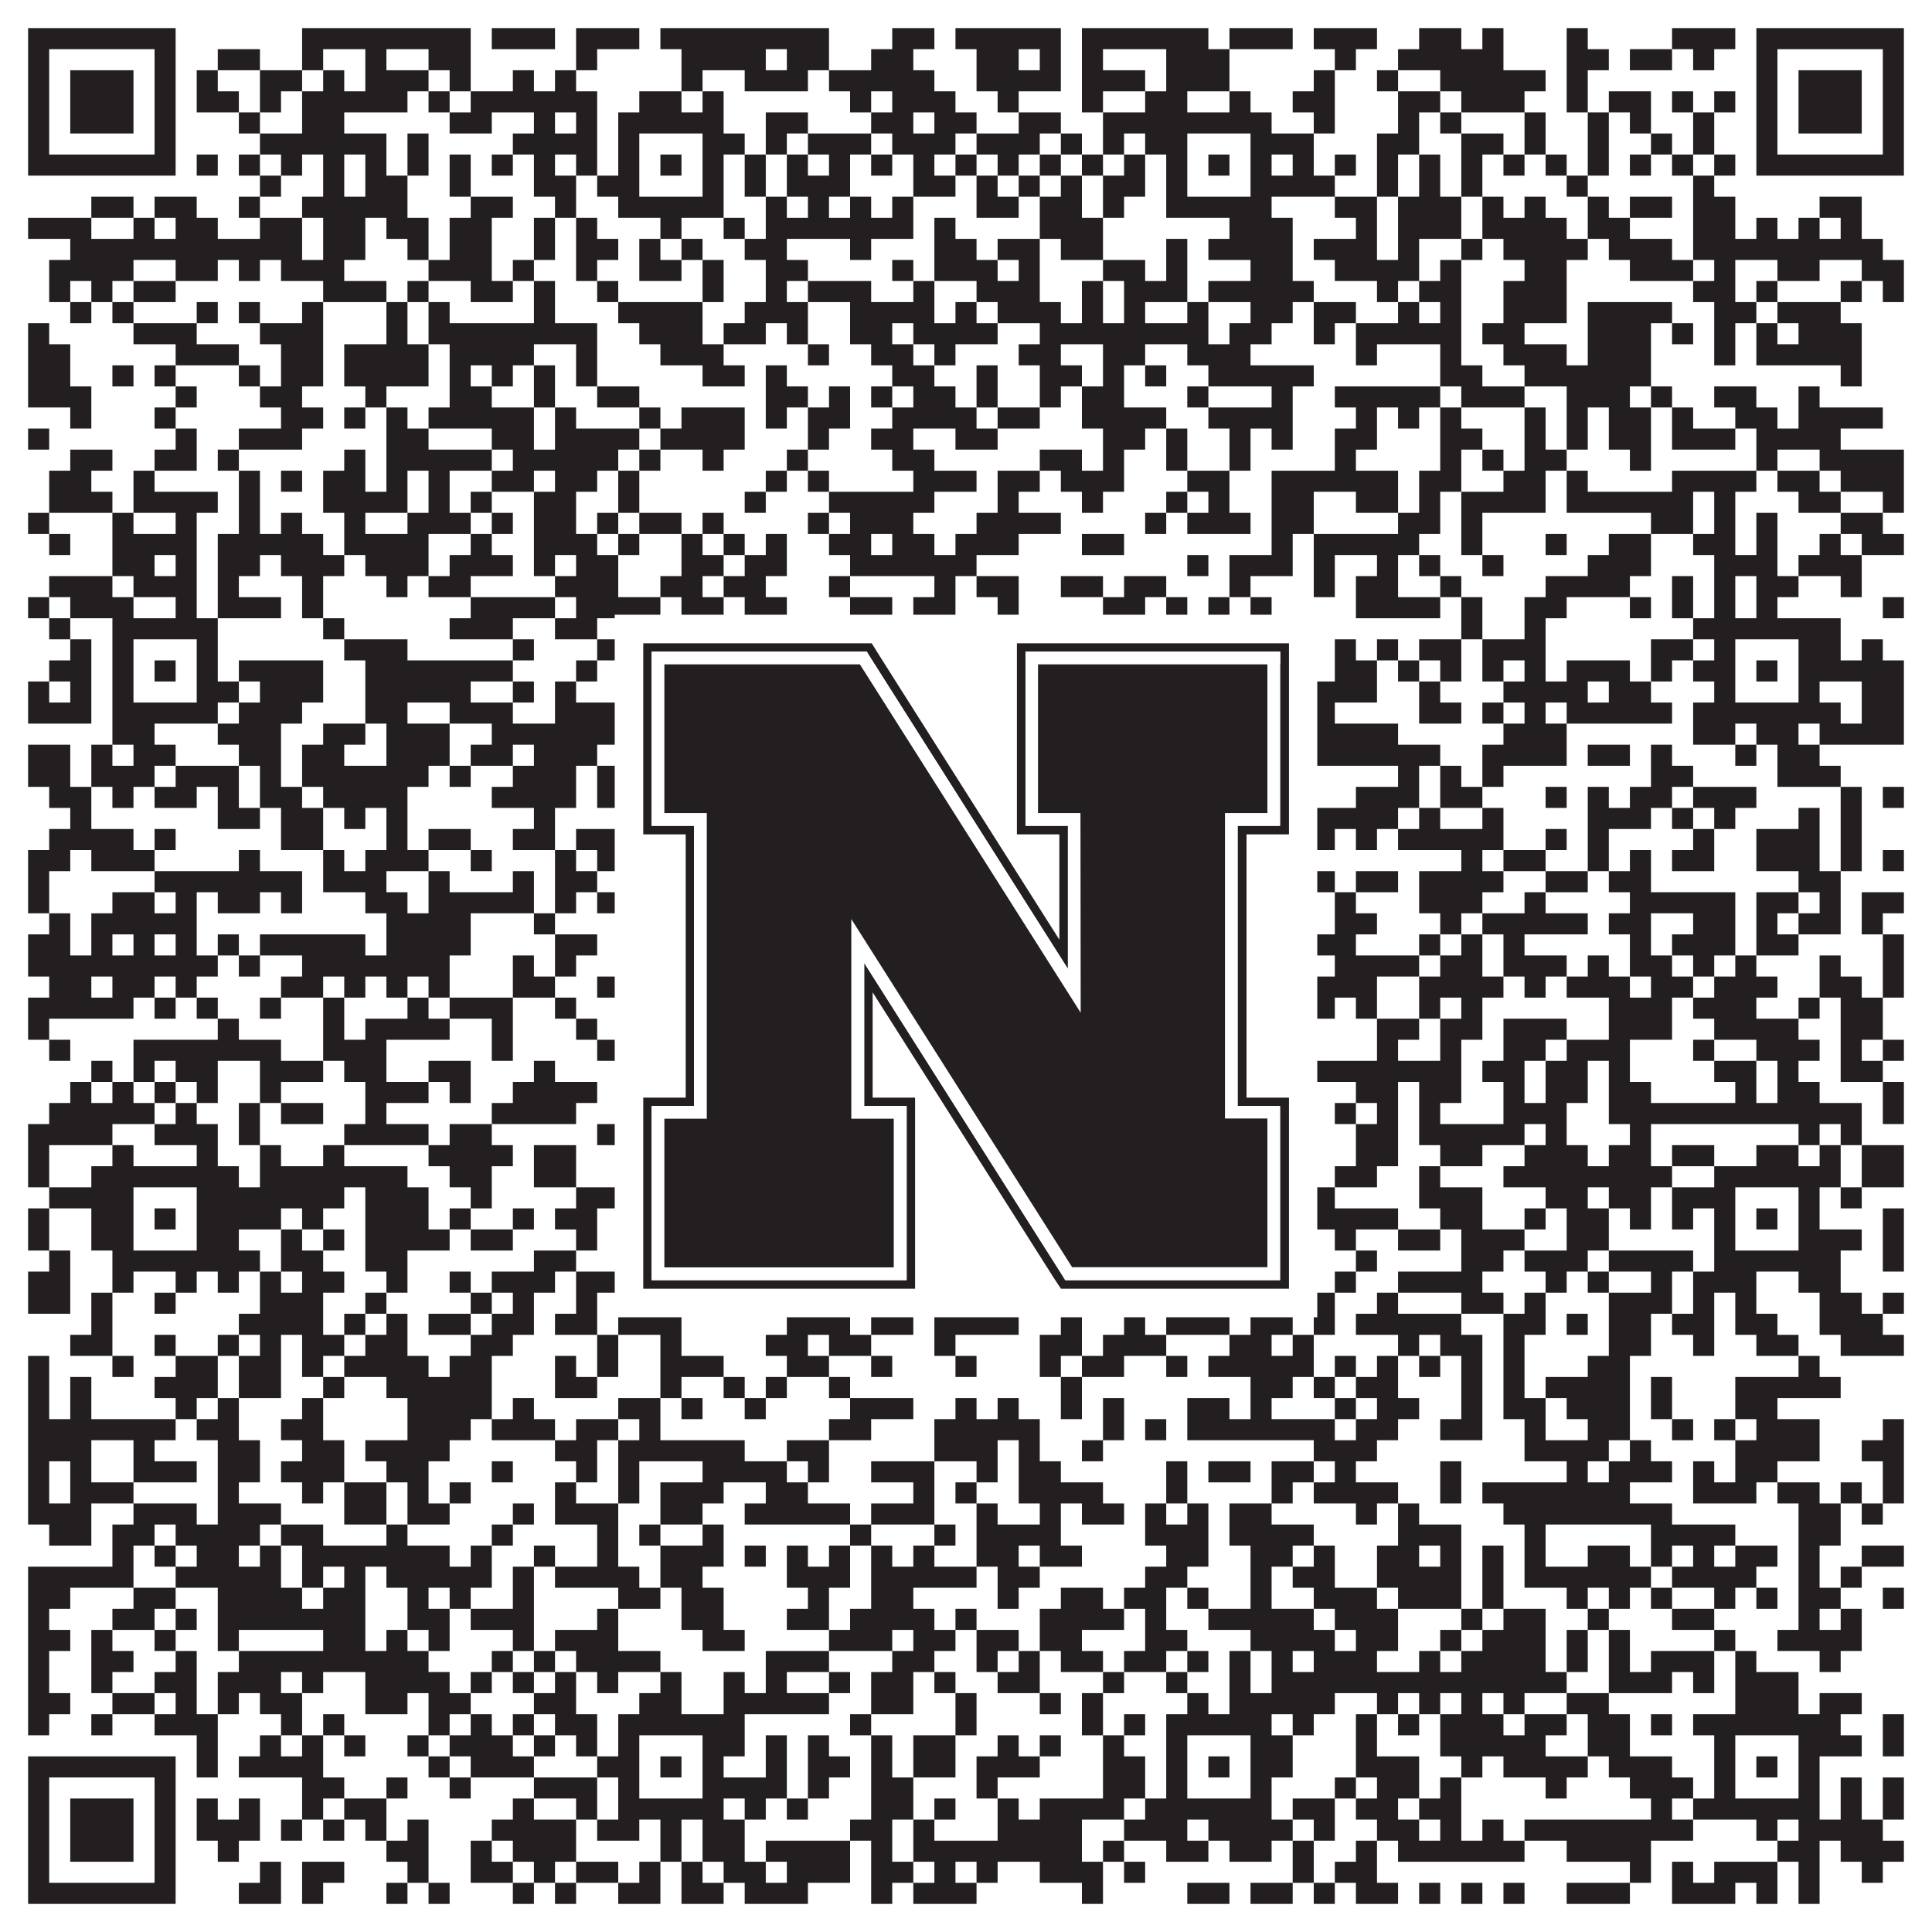
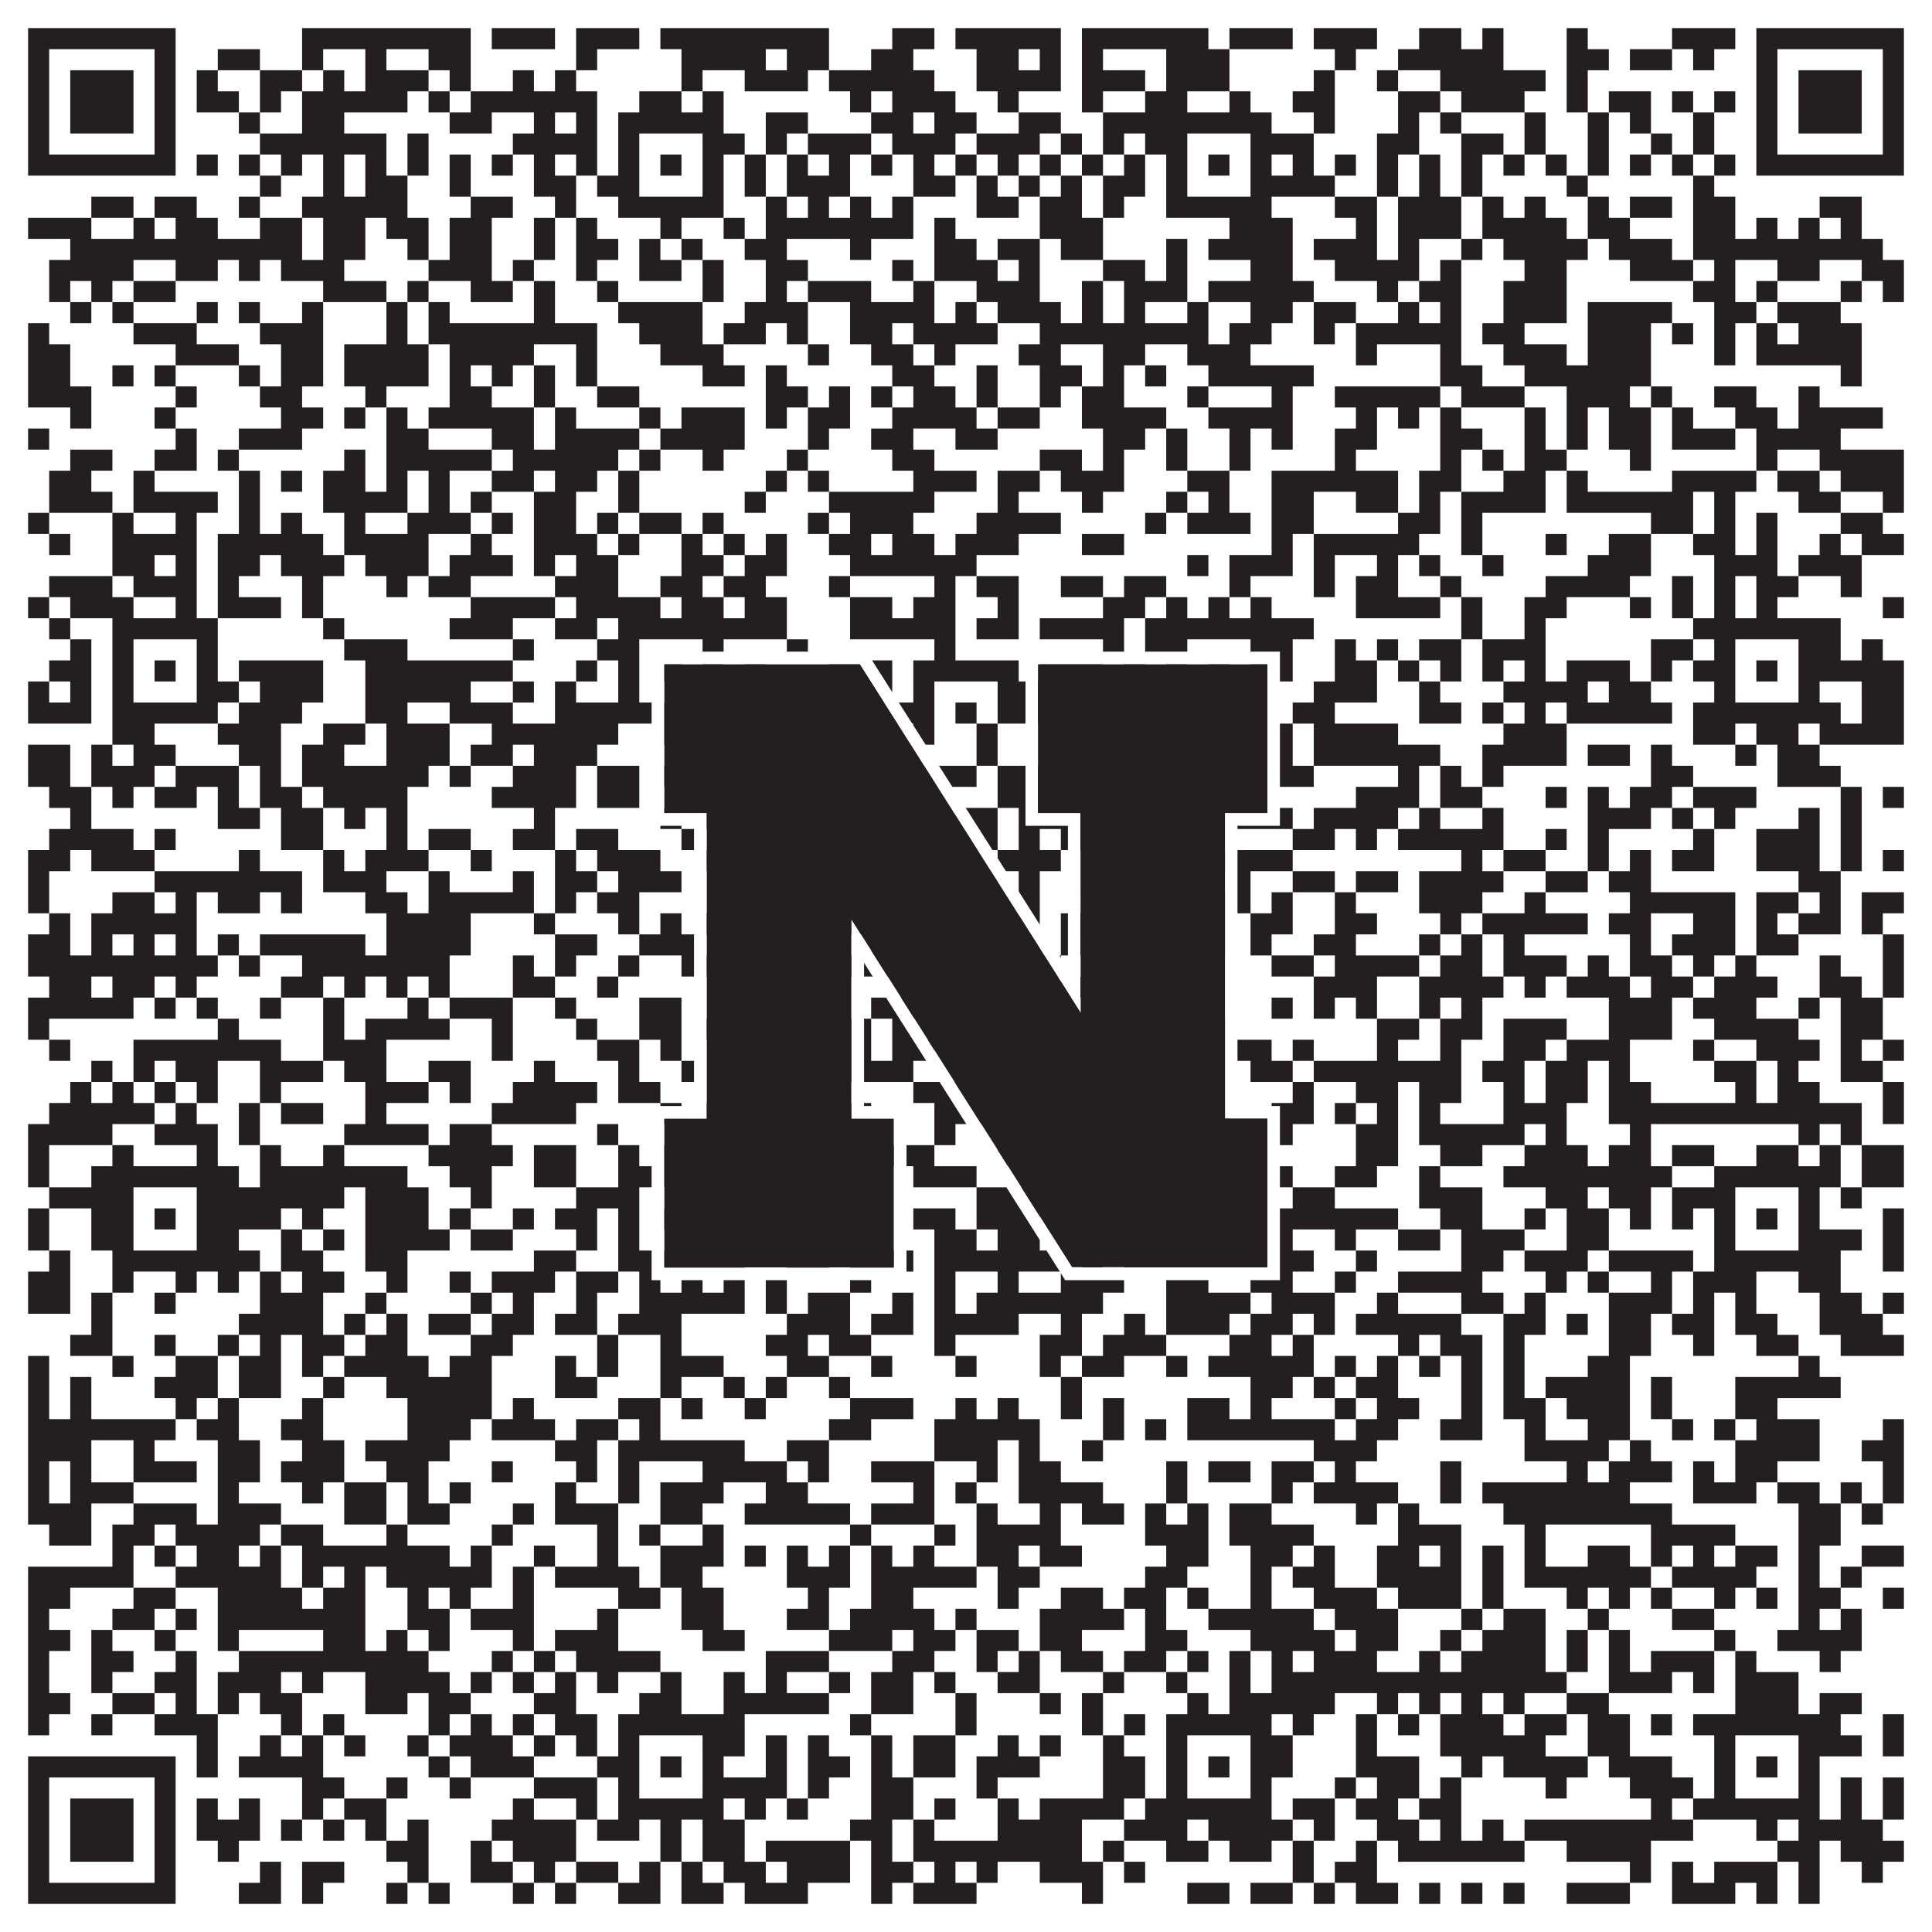
<svg xmlns="http://www.w3.org/2000/svg" version="1.1" width="1100px" height="1100px" viewBox="0 0 1100 1100">
-   <rect x="0" y="0" width="1100" height="1100" fill="#ffffff" fill-opacity="1" />
  <path fill="#231f20" fill-opacity="1" d="M16,16L100,16L100,28L16,28ZM172,16L268,16L268,28L172,28ZM280,16L316,16L316,28L280,28ZM328,16L364,16L364,28L328,28ZM376,16L472,16L472,28L376,28ZM508,16L532,16L532,28L508,28ZM544,16L604,16L604,28L544,28ZM616,16L688,16L688,28L616,28ZM700,16L736,16L736,28L700,28ZM748,16L784,16L784,28L748,28ZM808,16L832,16L832,28L808,28ZM844,16L856,16L856,28L844,28ZM892,16L904,16L904,28L892,28ZM952,16L988,16L988,28L952,28ZM1000,16L1084,16L1084,28L1000,28ZM16,28L28,28L28,40L16,40ZM88,28L100,28L100,40L88,40ZM124,28L148,28L148,40L124,40ZM172,28L184,28L184,40L172,40ZM208,28L220,28L220,40L208,40ZM244,28L268,28L268,40L244,40ZM328,28L340,28L340,40L328,40ZM388,28L436,28L436,40L388,40ZM448,28L472,28L472,40L448,40ZM496,28L520,28L520,40L496,40ZM556,28L580,28L580,40L556,40ZM592,28L604,28L604,40L592,40ZM616,28L628,28L628,40L616,40ZM664,28L700,28L700,40L664,40ZM760,28L772,28L772,40L760,40ZM796,28L856,28L856,40L796,40ZM892,28L916,28L916,40L892,40ZM928,28L952,28L952,40L928,40ZM964,28L976,28L976,40L964,40ZM1000,28L1012,28L1012,40L1000,40ZM1072,28L1084,28L1084,40L1072,40ZM16,40L28,40L28,52L16,52ZM40,40L76,40L76,52L40,52ZM88,40L100,40L100,52L88,52ZM112,40L124,40L124,52L112,52ZM148,40L172,40L172,52L148,52ZM184,40L196,40L196,52L184,52ZM208,40L244,40L244,52L208,52ZM256,40L268,40L268,52L256,52ZM292,40L304,40L304,52L292,52ZM316,40L328,40L328,52L316,52ZM388,40L400,40L400,52L388,52ZM424,40L460,40L460,52L424,52ZM472,40L532,40L532,52L472,52ZM556,40L604,40L604,52L556,52ZM616,40L652,40L652,52L616,52ZM664,40L700,40L700,52L664,52ZM748,40L760,40L760,52L748,52ZM784,40L796,40L796,52L784,52ZM820,40L880,40L880,52L820,52ZM892,40L904,40L904,52L892,52ZM1000,40L1012,40L1012,52L1000,52ZM1024,40L1060,40L1060,52L1024,52ZM1072,40L1084,40L1084,52L1072,52ZM16,52L28,52L28,64L16,64ZM40,52L76,52L76,64L40,64ZM88,52L100,52L100,64L88,64ZM112,52L136,52L136,64L112,64ZM148,52L160,52L160,64L148,64ZM172,52L232,52L232,64L172,64ZM244,52L256,52L256,64L244,64ZM268,52L340,52L340,64L268,64ZM364,52L388,52L388,64L364,64ZM400,52L412,52L412,64L400,64ZM484,52L496,52L496,64L484,64ZM508,52L544,52L544,64L508,64ZM568,52L580,52L580,64L568,64ZM616,52L628,52L628,64L616,64ZM652,52L676,52L676,64L652,64ZM700,52L712,52L712,64L700,64ZM736,52L760,52L760,64L736,64ZM796,52L820,52L820,64L796,64ZM832,52L868,52L868,64L832,64ZM892,52L904,52L904,64L892,64ZM916,52L940,52L940,64L916,64ZM952,52L964,52L964,64L952,64ZM976,52L988,52L988,64L976,64ZM1000,52L1012,52L1012,64L1000,64ZM1024,52L1060,52L1060,64L1024,64ZM1072,52L1084,52L1084,64L1072,64ZM16,64L28,64L28,76L16,76ZM40,64L76,64L76,76L40,76ZM88,64L100,64L100,76L88,76ZM136,64L148,64L148,76L136,76ZM172,64L196,64L196,76L172,76ZM256,64L280,64L280,76L256,76ZM304,64L316,64L316,76L304,76ZM328,64L340,64L340,76L328,76ZM352,64L412,64L412,76L352,76ZM436,64L460,64L460,76L436,76ZM496,64L520,64L520,76L496,76ZM532,64L556,64L556,76L532,76ZM580,64L604,64L604,76L580,76ZM628,64L724,64L724,76L628,76ZM748,64L760,64L760,76L748,76ZM796,64L808,64L808,76L796,76ZM820,64L832,64L832,76L820,76ZM868,64L880,64L880,76L868,76ZM904,64L916,64L916,76L904,76ZM928,64L940,64L940,76L928,76ZM964,64L976,64L976,76L964,76ZM1000,64L1012,64L1012,76L1000,76ZM1024,64L1060,64L1060,76L1024,76ZM1072,64L1084,64L1084,76L1072,76ZM16,76L28,76L28,88L16,88ZM88,76L100,76L100,88L88,88ZM148,76L220,76L220,88L148,88ZM232,76L244,76L244,88L232,88ZM292,76L340,76L340,88L292,88ZM352,76L364,76L364,88L352,88ZM400,76L424,76L424,88L400,88ZM436,76L448,76L448,88L436,88ZM460,76L496,76L496,88L460,88ZM508,76L544,76L544,88L508,88ZM556,76L592,76L592,88L556,88ZM604,76L616,76L616,88L604,88ZM628,76L640,76L640,88L628,88ZM652,76L676,76L676,88L652,88ZM712,76L748,76L748,88L712,88ZM784,76L808,76L808,88L784,88ZM832,76L856,76L856,88L832,88ZM868,76L880,76L880,88L868,88ZM904,76L916,76L916,88L904,88ZM940,76L952,76L952,88L940,88ZM964,76L976,76L976,88L964,88ZM1000,76L1012,76L1012,88L1000,88ZM1072,76L1084,76L1084,88L1072,88ZM16,88L100,88L100,100L16,100ZM112,88L124,88L124,100L112,100ZM136,88L148,88L148,100L136,100ZM160,88L172,88L172,100L160,100ZM184,88L196,88L196,100L184,100ZM208,88L220,88L220,100L208,100ZM232,88L244,88L244,100L232,100ZM256,88L268,88L268,100L256,100ZM280,88L292,88L292,100L280,100ZM304,88L316,88L316,100L304,100ZM328,88L340,88L340,100L328,100ZM352,88L364,88L364,100L352,100ZM376,88L388,88L388,100L376,100ZM400,88L412,88L412,100L400,100ZM424,88L436,88L436,100L424,100ZM448,88L460,88L460,100L448,100ZM472,88L484,88L484,100L472,100ZM496,88L508,88L508,100L496,100ZM520,88L532,88L532,100L520,100ZM544,88L556,88L556,100L544,100ZM568,88L580,88L580,100L568,100ZM592,88L604,88L604,100L592,100ZM616,88L628,88L628,100L616,100ZM640,88L652,88L652,100L640,100ZM664,88L676,88L676,100L664,100ZM688,88L700,88L700,100L688,100ZM712,88L724,88L724,100L712,100ZM736,88L748,88L748,100L736,100ZM760,88L772,88L772,100L760,100ZM784,88L796,88L796,100L784,100ZM808,88L820,88L820,100L808,100ZM832,88L844,88L844,100L832,100ZM856,88L868,88L868,100L856,100ZM880,88L892,88L892,100L880,100ZM904,88L916,88L916,100L904,100ZM928,88L940,88L940,100L928,100ZM952,88L964,88L964,100L952,100ZM976,88L988,88L988,100L976,100ZM1000,88L1084,88L1084,100L1000,100ZM148,100L160,100L160,112L148,112ZM184,100L196,100L196,112L184,112ZM208,100L232,100L232,112L208,112ZM256,100L268,100L268,112L256,112ZM304,100L328,100L328,112L304,112ZM340,100L364,100L364,112L340,112ZM400,100L412,100L412,112L400,112ZM424,100L436,100L436,112L424,112ZM448,100L484,100L484,112L448,112ZM520,100L544,100L544,112L520,112ZM556,100L568,100L568,112L556,112ZM580,100L592,100L592,112L580,112ZM604,100L616,100L616,112L604,112ZM628,100L652,100L652,112L628,112ZM664,100L676,100L676,112L664,112ZM712,100L760,100L760,112L712,112ZM784,100L796,100L796,112L784,112ZM808,100L820,100L820,112L808,112ZM832,100L844,100L844,112L832,112ZM892,100L904,100L904,112L892,112ZM964,100L976,100L976,112L964,112ZM52,112L76,112L76,124L52,124ZM88,112L112,112L112,124L88,124ZM136,112L148,112L148,124L136,124ZM172,112L232,112L232,124L172,124ZM268,112L292,112L292,124L268,124ZM316,112L328,112L328,124L316,124ZM352,112L412,112L412,124L352,124ZM436,112L448,112L448,124L436,124ZM460,112L472,112L472,124L460,124ZM484,112L496,112L496,124L484,124ZM508,112L520,112L520,124L508,124ZM556,112L580,112L580,124L556,124ZM592,112L616,112L616,124L592,124ZM628,112L640,112L640,124L628,124ZM664,112L724,112L724,124L664,124ZM760,112L784,112L784,124L760,124ZM796,112L832,112L832,124L796,124ZM844,112L856,112L856,124L844,124ZM868,112L880,112L880,124L868,124ZM904,112L916,112L916,124L904,124ZM928,112L952,112L952,124L928,124ZM964,112L988,112L988,124L964,124ZM1036,112L1060,112L1060,124L1036,124ZM16,124L52,124L52,136L16,136ZM76,124L88,124L88,136L76,136ZM100,124L124,124L124,136L100,136ZM148,124L172,124L172,136L148,136ZM184,124L208,124L208,136L184,136ZM220,124L244,124L244,136L220,136ZM256,124L280,124L280,136L256,136ZM304,124L316,124L316,136L304,136ZM328,124L340,124L340,136L328,136ZM376,124L388,124L388,136L376,136ZM412,124L424,124L424,136L412,136ZM436,124L520,124L520,136L436,136ZM532,124L544,124L544,136L532,136ZM592,124L628,124L628,136L592,136ZM700,124L736,124L736,136L700,136ZM772,124L784,124L784,136L772,136ZM796,124L832,124L832,136L796,136ZM844,124L892,124L892,136L844,136ZM904,124L928,124L928,136L904,136ZM964,124L988,124L988,136L964,136ZM1000,124L1012,124L1012,136L1000,136ZM1024,124L1036,124L1036,136L1024,136ZM1048,124L1060,124L1060,136L1048,136ZM40,136L172,136L172,148L40,148ZM184,136L208,136L208,148L184,148ZM232,136L244,136L244,148L232,148ZM256,136L280,136L280,148L256,148ZM304,136L316,136L316,148L304,148ZM328,136L352,136L352,148L328,148ZM364,136L376,136L376,148L364,148ZM388,136L400,136L400,148L388,148ZM424,136L448,136L448,148L424,148ZM484,136L496,136L496,148L484,148ZM532,136L556,136L556,148L532,148ZM568,136L592,136L592,148L568,148ZM604,136L628,136L628,148L604,148ZM664,136L676,136L676,148L664,148ZM688,136L736,136L736,148L688,148ZM748,136L784,136L784,148L748,148ZM796,136L808,136L808,148L796,148ZM832,136L844,136L844,148L832,148ZM856,136L904,136L904,148L856,148ZM916,136L952,136L952,148L916,148ZM964,136L1072,136L1072,148L964,148ZM28,148L76,148L76,160L28,160ZM100,148L124,148L124,160L100,160ZM136,148L148,148L148,160L136,160ZM160,148L196,148L196,160L160,160ZM244,148L280,148L280,160L244,160ZM292,148L304,148L304,160L292,160ZM328,148L340,148L340,160L328,160ZM364,148L388,148L388,160L364,160ZM400,148L412,148L412,160L400,160ZM436,148L460,148L460,160L436,160ZM508,148L520,148L520,160L508,160ZM532,148L568,148L568,160L532,160ZM580,148L592,148L592,160L580,160ZM628,148L652,148L652,160L628,160ZM664,148L676,148L676,160L664,160ZM712,148L736,148L736,160L712,160ZM760,148L808,148L808,160L760,160ZM820,148L832,148L832,160L820,160ZM868,148L892,148L892,160L868,160ZM928,148L964,148L964,160L928,160ZM976,148L988,148L988,160L976,160ZM1012,148L1036,148L1036,160L1012,160ZM1060,148L1084,148L1084,160L1060,160ZM28,160L40,160L40,172L28,172ZM52,160L64,160L64,172L52,172ZM76,160L100,160L100,172L76,172ZM184,160L220,160L220,172L184,172ZM232,160L244,160L244,172L232,172ZM268,160L292,160L292,172L268,172ZM304,160L316,160L316,172L304,172ZM340,160L352,160L352,172L340,172ZM400,160L412,160L412,172L400,172ZM436,160L448,160L448,172L436,172ZM460,160L496,160L496,172L460,172ZM520,160L532,160L532,172L520,172ZM556,160L592,160L592,172L556,172ZM616,160L628,160L628,172L616,172ZM640,160L676,160L676,172L640,172ZM688,160L748,160L748,172L688,172ZM784,160L796,160L796,172L784,172ZM808,160L832,160L832,172L808,172ZM856,160L892,160L892,172L856,172ZM964,160L988,160L988,172L964,172ZM1000,160L1012,160L1012,172L1000,172ZM1048,160L1060,160L1060,172L1048,172ZM1072,160L1084,160L1084,172L1072,172ZM40,172L52,172L52,184L40,184ZM64,172L76,172L76,184L64,184ZM112,172L124,172L124,184L112,184ZM136,172L148,172L148,184L136,184ZM172,172L184,172L184,184L172,184ZM220,172L232,172L232,184L220,184ZM244,172L256,172L256,184L244,184ZM304,172L316,172L316,184L304,184ZM352,172L400,172L400,184L352,184ZM424,172L460,172L460,184L424,184ZM484,172L532,172L532,184L484,184ZM544,172L556,172L556,184L544,184ZM568,172L604,172L604,184L568,184ZM616,172L628,172L628,184L616,184ZM640,172L652,172L652,184L640,184ZM676,172L688,172L688,184L676,184ZM712,172L736,172L736,184L712,184ZM748,172L772,172L772,184L748,184ZM796,172L808,172L808,184L796,184ZM820,172L832,172L832,184L820,184ZM856,172L892,172L892,184L856,184ZM904,172L952,172L952,184L904,184ZM976,172L1000,172L1000,184L976,184ZM1012,172L1048,172L1048,184L1012,184ZM16,184L28,184L28,196L16,196ZM76,184L112,184L112,196L76,196ZM148,184L184,184L184,196L148,196ZM220,184L232,184L232,196L220,196ZM244,184L340,184L340,196L244,196ZM364,184L400,184L400,196L364,196ZM412,184L436,184L436,196L412,196ZM448,184L460,184L460,196L448,196ZM484,184L508,184L508,196L484,196ZM520,184L568,184L568,196L520,196ZM592,184L688,184L688,196L592,196ZM700,184L724,184L724,196L700,196ZM748,184L760,184L760,196L748,196ZM772,184L832,184L832,196L772,196ZM844,184L868,184L868,196L844,196ZM904,184L940,184L940,196L904,196ZM952,184L964,184L964,196L952,196ZM976,184L988,184L988,196L976,196ZM1000,184L1012,184L1012,196L1000,196ZM1024,184L1060,184L1060,196L1024,196ZM16,196L40,196L40,208L16,208ZM100,196L136,196L136,208L100,208ZM160,196L184,196L184,208L160,208ZM196,196L244,196L244,208L196,208ZM256,196L304,196L304,208L256,208ZM328,196L340,196L340,208L328,208ZM376,196L412,196L412,208L376,208ZM460,196L472,196L472,208L460,208ZM496,196L520,196L520,208L496,208ZM532,196L544,196L544,208L532,208ZM580,196L604,196L604,208L580,208ZM628,196L652,196L652,208L628,208ZM676,196L712,196L712,208L676,208ZM772,196L784,196L784,208L772,208ZM820,196L832,196L832,208L820,208ZM856,196L892,196L892,208L856,208ZM904,196L940,196L940,208L904,208ZM976,196L988,196L988,208L976,208ZM1000,196L1060,196L1060,208L1000,208ZM16,208L40,208L40,220L16,220ZM64,208L76,208L76,220L64,220ZM88,208L100,208L100,220L88,220ZM136,208L148,208L148,220L136,220ZM160,208L184,208L184,220L160,220ZM196,208L244,208L244,220L196,220ZM256,208L268,208L268,220L256,220ZM280,208L292,208L292,220L280,220ZM304,208L316,208L316,220L304,220ZM328,208L340,208L340,220L328,220ZM400,208L424,208L424,220L400,220ZM436,208L448,208L448,220L436,220ZM508,208L532,208L532,220L508,220ZM556,208L568,208L568,220L556,220ZM592,208L616,208L616,220L592,220ZM628,208L640,208L640,220L628,220ZM652,208L664,208L664,220L652,220ZM688,208L748,208L748,220L688,220ZM820,208L844,208L844,220L820,220ZM868,208L940,208L940,220L868,220ZM1048,208L1060,208L1060,220L1048,220ZM16,220L52,220L52,232L16,232ZM100,220L112,220L112,232L100,232ZM148,220L172,220L172,232L148,232ZM208,220L220,220L220,232L208,232ZM256,220L280,220L280,232L256,232ZM304,220L316,220L316,232L304,232ZM340,220L364,220L364,232L340,232ZM436,220L460,220L460,232L436,232ZM472,220L484,220L484,232L472,232ZM496,220L508,220L508,232L496,232ZM520,220L544,220L544,232L520,232ZM556,220L568,220L568,232L556,232ZM592,220L604,220L604,232L592,232ZM616,220L640,220L640,232L616,232ZM676,220L688,220L688,232L676,232ZM724,220L736,220L736,232L724,232ZM760,220L820,220L820,232L760,232ZM832,220L868,220L868,232L832,232ZM892,220L928,220L928,232L892,232ZM940,220L952,220L952,232L940,232ZM976,220L1000,220L1000,232L976,232ZM1024,220L1036,220L1036,232L1024,232ZM40,232L52,232L52,244L40,244ZM88,232L100,232L100,244L88,244ZM160,232L184,232L184,244L160,244ZM196,232L208,232L208,244L196,244ZM220,232L232,232L232,244L220,244ZM244,232L304,232L304,244L244,244ZM316,232L328,232L328,244L316,244ZM364,232L376,232L376,244L364,244ZM388,232L424,232L424,244L388,244ZM436,232L448,232L448,244L436,244ZM460,232L484,232L484,244L460,244ZM508,232L556,232L556,244L508,244ZM568,232L592,232L592,244L568,244ZM616,232L664,232L664,244L616,244ZM688,232L736,232L736,244L688,244ZM772,232L784,232L784,244L772,244ZM796,232L808,232L808,244L796,244ZM820,232L832,232L832,244L820,244ZM868,232L880,232L880,244L868,244ZM892,232L904,232L904,244L892,244ZM916,232L940,232L940,244L916,244ZM952,232L964,232L964,244L952,244ZM988,232L1012,232L1012,244L988,244ZM1024,232L1072,232L1072,244L1024,244ZM16,244L28,244L28,256L16,256ZM100,244L112,244L112,256L100,256ZM136,244L172,244L172,256L136,256ZM220,244L244,244L244,256L220,256ZM280,244L304,244L304,256L280,256ZM316,244L364,244L364,256L316,256ZM376,244L424,244L424,256L376,256ZM460,244L472,244L472,256L460,256ZM496,244L520,244L520,256L496,256ZM544,244L568,244L568,256L544,256ZM628,244L652,244L652,256L628,256ZM664,244L676,244L676,256L664,256ZM700,244L712,244L712,256L700,256ZM724,244L736,244L736,256L724,256ZM760,244L784,244L784,256L760,256ZM820,244L844,244L844,256L820,256ZM868,244L880,244L880,256L868,256ZM892,244L904,244L904,256L892,256ZM916,244L940,244L940,256L916,256ZM952,244L988,244L988,256L952,256ZM1000,244L1048,244L1048,256L1000,256ZM40,256L64,256L64,268L40,268ZM88,256L112,256L112,268L88,268ZM124,256L136,256L136,268L124,268ZM196,256L208,256L208,268L196,268ZM220,256L280,256L280,268L220,268ZM292,256L352,256L352,268L292,268ZM364,256L376,256L376,268L364,268ZM400,256L412,256L412,268L400,268ZM448,256L460,256L460,268L448,268ZM508,256L532,256L532,268L508,268ZM592,256L616,256L616,268L592,268ZM628,256L640,256L640,268L628,268ZM664,256L676,256L676,268L664,268ZM700,256L712,256L712,268L700,268ZM760,256L772,256L772,268L760,268ZM820,256L832,256L832,268L820,268ZM844,256L856,256L856,268L844,268ZM868,256L892,256L892,268L868,268ZM928,256L940,256L940,268L928,268ZM1000,256L1012,256L1012,268L1000,268ZM1036,256L1084,256L1084,268L1036,268ZM28,268L52,268L52,280L28,280ZM76,268L88,268L88,280L76,280ZM136,268L148,268L148,280L136,280ZM160,268L172,268L172,280L160,280ZM184,268L208,268L208,280L184,280ZM220,268L232,268L232,280L220,280ZM244,268L256,268L256,280L244,280ZM280,268L304,268L304,280L280,280ZM316,268L340,268L340,280L316,280ZM352,268L364,268L364,280L352,280ZM436,268L448,268L448,280L436,280ZM460,268L472,268L472,280L460,280ZM520,268L556,268L556,280L520,280ZM568,268L592,268L592,280L568,280ZM604,268L640,268L640,280L604,280ZM676,268L700,268L700,280L676,280ZM724,268L796,268L796,280L724,280ZM808,268L832,268L832,280L808,280ZM856,268L880,268L880,280L856,280ZM892,268L904,268L904,280L892,280ZM952,268L1000,268L1000,280L952,280ZM1012,268L1036,268L1036,280L1012,280ZM1048,268L1084,268L1084,280L1048,280ZM28,280L64,280L64,292L28,292ZM76,280L124,280L124,292L76,292ZM136,280L148,280L148,292L136,292ZM184,280L232,280L232,292L184,292ZM244,280L256,280L256,292L244,292ZM268,280L280,280L280,292L268,292ZM304,280L328,280L328,292L304,292ZM352,280L364,280L364,292L352,292ZM424,280L436,280L436,292L424,292ZM472,280L532,280L532,292L472,292ZM568,280L580,280L580,292L568,292ZM616,280L628,280L628,292L616,292ZM664,280L676,280L676,292L664,292ZM688,280L700,280L700,292L688,292ZM724,280L748,280L748,292L724,292ZM772,280L796,280L796,292L772,292ZM808,280L820,280L820,292L808,292ZM832,280L880,280L880,292L832,292ZM892,280L964,280L964,292L892,292ZM976,280L988,280L988,292L976,292ZM1024,280L1048,280L1048,292L1024,292ZM1072,280L1084,280L1084,292L1072,292ZM16,292L28,292L28,304L16,304ZM64,292L76,292L76,304L64,304ZM100,292L112,292L112,304L100,304ZM136,292L148,292L148,304L136,304ZM160,292L172,292L172,304L160,304ZM196,292L208,292L208,304L196,304ZM232,292L268,292L268,304L232,304ZM280,292L292,292L292,304L280,304ZM304,292L328,292L328,304L304,304ZM340,292L352,292L352,304L340,304ZM364,292L388,292L388,304L364,304ZM400,292L412,292L412,304L400,304ZM460,292L472,292L472,304L460,304ZM484,292L520,292L520,304L484,304ZM556,292L604,292L604,304L556,304ZM652,292L664,292L664,304L652,304ZM676,292L712,292L712,304L676,304ZM724,292L748,292L748,304L724,304ZM796,292L820,292L820,304L796,304ZM832,292L844,292L844,304L832,304ZM940,292L964,292L964,304L940,304ZM976,292L988,292L988,304L976,304ZM1000,292L1012,292L1012,304L1000,304ZM1048,292L1072,292L1072,304L1048,304ZM28,304L40,304L40,316L28,316ZM64,304L112,304L112,316L64,316ZM124,304L184,304L184,316L124,316ZM196,304L244,304L244,316L196,316ZM268,304L280,304L280,316L268,316ZM304,304L340,304L340,316L304,316ZM352,304L364,304L364,316L352,316ZM388,304L400,304L400,316L388,316ZM412,304L424,304L424,316L412,316ZM436,304L448,304L448,316L436,316ZM472,304L496,304L496,316L472,316ZM508,304L532,304L532,316L508,316ZM544,304L580,304L580,316L544,316ZM616,304L640,304L640,316L616,316ZM724,304L736,304L736,316L724,316ZM748,304L808,304L808,316L748,316ZM832,304L844,304L844,316L832,316ZM880,304L892,304L892,316L880,316ZM916,304L940,304L940,316L916,316ZM964,304L988,304L988,316L964,316ZM1000,304L1012,304L1012,316L1000,316ZM1036,304L1048,304L1048,316L1036,316ZM1060,304L1084,304L1084,316L1060,316ZM64,316L88,316L88,328L64,328ZM100,316L112,316L112,328L100,328ZM124,316L148,316L148,328L124,328ZM160,316L196,316L196,328L160,328ZM208,316L244,316L244,328L208,328ZM256,316L292,316L292,328L256,328ZM304,316L316,316L316,328L304,328ZM328,316L352,316L352,328L328,328ZM388,316L412,316L412,328L388,328ZM424,316L448,316L448,328L424,328ZM484,316L556,316L556,328L484,328ZM676,316L688,316L688,328L676,328ZM700,316L736,316L736,328L700,328ZM748,316L760,316L760,328L748,328ZM784,316L796,316L796,328L784,328ZM808,316L820,316L820,328L808,328ZM844,316L856,316L856,328L844,328ZM904,316L940,316L940,328L904,328ZM976,316L1012,316L1012,328L976,328ZM1024,316L1060,316L1060,328L1024,328ZM28,328L64,328L64,340L28,340ZM76,328L112,328L112,340L76,340ZM124,328L136,328L136,340L124,340ZM172,328L184,328L184,340L172,340ZM220,328L232,328L232,340L220,340ZM244,328L268,328L268,340L244,340ZM316,328L352,328L352,340L316,340ZM376,328L400,328L400,340L376,340ZM412,328L436,328L436,340L412,340ZM472,328L484,328L484,340L472,340ZM532,328L544,328L544,340L532,340ZM556,328L580,328L580,340L556,340ZM604,328L628,328L628,340L604,340ZM640,328L664,328L664,340L640,340ZM700,328L712,328L712,340L700,340ZM748,328L760,328L760,340L748,340ZM772,328L796,328L796,340L772,340ZM820,328L832,328L832,340L820,340ZM880,328L928,328L928,340L880,340ZM952,328L964,328L964,340L952,340ZM976,328L988,328L988,340L976,340ZM1000,328L1024,328L1024,340L1000,340ZM1048,328L1060,328L1060,340L1048,340ZM16,340L28,340L28,352L16,352ZM40,340L76,340L76,352L40,352ZM100,340L112,340L112,352L100,352ZM124,340L160,340L160,352L124,352ZM172,340L184,340L184,352L172,352ZM268,340L316,340L316,352L268,352ZM328,340L376,340L376,352L328,352ZM388,340L412,340L412,352L388,352ZM424,340L448,340L448,352L424,352ZM484,340L508,340L508,352L484,352ZM520,340L544,340L544,352L520,352ZM568,340L580,340L580,352L568,352ZM628,340L652,340L652,352L628,352ZM664,340L676,340L676,352L664,352ZM688,340L700,340L700,352L688,352ZM712,340L724,340L724,352L712,352ZM772,340L820,340L820,352L772,352ZM832,340L844,340L844,352L832,352ZM868,340L892,340L892,352L868,352ZM928,340L940,340L940,352L928,352ZM952,340L964,340L964,352L952,352ZM976,340L988,340L988,352L976,352ZM1000,340L1012,340L1012,352L1000,352ZM1072,340L1084,340L1084,352L1072,352ZM28,352L40,352L40,364L28,364ZM64,352L124,352L124,364L64,364ZM184,352L196,352L196,364L184,364ZM256,352L292,352L292,364L256,364ZM316,352L340,352L340,364L316,364ZM352,352L448,352L448,364L352,364ZM484,352L544,352L544,364L484,364ZM556,352L580,352L580,364L556,364ZM592,352L640,352L640,364L592,364ZM652,352L748,352L748,364L652,364ZM832,352L844,352L844,364L832,364ZM868,352L880,352L880,364L868,364ZM964,352L1048,352L1048,364L964,364ZM40,364L52,364L52,376L40,376ZM64,364L76,364L76,376L64,376ZM112,364L124,364L124,376L112,376ZM196,364L232,364L232,376L196,376ZM292,364L304,364L304,376L292,376ZM340,364L364,364L364,376L340,376ZM400,364L412,364L412,376L400,376ZM448,364L460,364L460,376L448,376ZM532,364L544,364L544,376L532,376ZM628,364L640,364L640,376L628,376ZM652,364L676,364L676,376L652,376ZM712,364L736,364L736,376L712,376ZM760,364L772,364L772,376L760,376ZM784,364L796,364L796,376L784,376ZM808,364L832,364L832,376L808,376ZM844,364L880,364L880,376L844,376ZM940,364L964,364L964,376L940,376ZM976,364L988,364L988,376L976,376ZM1024,364L1048,364L1048,376L1024,376ZM1060,364L1072,364L1072,376L1060,376ZM28,376L52,376L52,388L28,388ZM64,376L76,376L76,388L64,388ZM88,376L100,376L100,388L88,388ZM112,376L124,376L124,388L112,388ZM136,376L184,376L184,388L136,388ZM208,376L292,376L292,388L208,388ZM328,376L340,376L340,388L328,388ZM352,376L364,376L364,388L352,388ZM376,376L388,376L388,388L376,388ZM400,376L412,376L412,388L400,388ZM424,376L436,376L436,388L424,388ZM472,376L508,376L508,388L472,388ZM520,376L580,376L580,388L520,388ZM592,376L628,376L628,388L592,388ZM640,376L652,376L652,388L640,388ZM664,376L676,376L676,388L664,388ZM688,376L700,376L700,388L688,388ZM712,376L736,376L736,388L712,388ZM760,376L784,376L784,388L760,388ZM796,376L808,376L808,388L796,388ZM820,376L832,376L832,388L820,388ZM844,376L856,376L856,388L844,388ZM868,376L880,376L880,388L868,388ZM892,376L928,376L928,388L892,388ZM940,376L952,376L952,388L940,388ZM964,376L988,376L988,388L964,388ZM1000,376L1012,376L1012,388L1000,388ZM1024,376L1084,376L1084,388L1024,388ZM16,388L28,388L28,400L16,400ZM40,388L52,388L52,400L40,400ZM64,388L76,388L76,400L64,400ZM112,388L136,388L136,400L112,400ZM148,388L184,388L184,400L148,400ZM208,388L268,388L268,400L208,400ZM292,388L304,388L304,400L292,400ZM316,388L328,388L328,400L316,400ZM352,388L364,388L364,400L352,400ZM400,388L412,388L412,400L400,400ZM436,388L460,388L460,400L436,400ZM484,388L508,388L508,400L484,400ZM520,388L532,388L532,400L520,400ZM568,388L628,388L628,400L568,400ZM652,388L676,388L676,400L652,400ZM712,388L724,388L724,400L712,400ZM748,388L784,388L784,400L748,400ZM808,388L820,388L820,400L808,400ZM856,388L904,388L904,400L856,400ZM916,388L940,388L940,400L916,400ZM976,388L988,388L988,400L976,400ZM1024,388L1036,388L1036,400L1024,400ZM1060,388L1084,388L1084,400L1060,400ZM16,400L52,400L52,412L16,412ZM64,400L124,400L124,412L64,412ZM136,400L172,400L172,412L136,412ZM208,400L232,400L232,412L208,412ZM256,400L292,400L292,412L256,412ZM316,400L436,400L436,412L316,412ZM472,400L484,400L484,412L472,412ZM508,400L532,400L532,412L508,412ZM544,400L556,400L556,412L544,412ZM568,400L592,400L592,412L568,412ZM604,400L652,400L652,412L604,412ZM664,400L724,400L724,412L664,412ZM736,400L760,400L760,412L736,412ZM808,400L832,400L832,412L808,412ZM844,400L856,400L856,412L844,412ZM868,400L880,400L880,412L868,412ZM892,400L952,400L952,412L892,412ZM964,400L1048,400L1048,412L964,412ZM1060,400L1084,400L1084,412L1060,412ZM64,412L88,412L88,424L64,424ZM124,412L160,412L160,424L124,424ZM184,412L208,412L208,424L184,424ZM220,412L256,412L256,424L220,424ZM280,412L352,412L352,424L280,424ZM376,412L388,412L388,424L376,424ZM400,412L472,412L472,424L400,424ZM484,412L496,412L496,424L484,424ZM520,412L532,412L532,424L520,424ZM556,412L568,412L568,424L556,424ZM592,412L628,412L628,424L592,424ZM640,412L688,412L688,424L640,424ZM712,412L736,412L736,424L712,424ZM748,412L796,412L796,424L748,424ZM856,412L892,412L892,424L856,424ZM964,412L988,412L988,424L964,424ZM1000,412L1024,412L1024,424L1000,424ZM1036,412L1084,412L1084,424L1036,424ZM16,424L40,424L40,436L16,436ZM52,424L64,424L64,436L52,436ZM76,424L100,424L100,436L76,436ZM136,424L160,424L160,436L136,436ZM172,424L196,424L196,436L172,436ZM220,424L256,424L256,436L220,436ZM268,424L292,424L292,436L268,436ZM304,424L340,424L340,436L304,436ZM400,424L448,424L448,436L400,436ZM460,424L484,424L484,436L460,436ZM496,424L520,424L520,436L496,436ZM556,424L568,424L568,436L556,436ZM592,424L616,424L616,436L592,436ZM676,424L700,424L700,436L676,436ZM712,424L736,424L736,436L712,436ZM748,424L820,424L820,436L748,436ZM844,424L892,424L892,436L844,436ZM904,424L928,424L928,436L904,436ZM940,424L952,424L952,436L940,436ZM988,424L1000,424L1000,436L988,436ZM1012,424L1036,424L1036,436L1012,436ZM16,436L40,436L40,448L16,448ZM52,436L88,436L88,448L52,448ZM100,436L136,436L136,448L100,448ZM148,436L160,436L160,448L148,448ZM172,436L244,436L244,448L172,448ZM256,436L268,436L268,448L256,448ZM292,436L328,436L328,448L292,448ZM340,436L364,436L364,448L340,448ZM376,436L424,436L424,448L376,448ZM436,436L448,436L448,448L436,448ZM460,436L472,436L472,448L460,448ZM484,436L496,436L496,448L484,448ZM508,436L556,436L556,448L508,448ZM568,436L592,436L592,448L568,448ZM640,436L652,436L652,448L640,448ZM676,436L688,436L688,448L676,448ZM724,436L748,436L748,448L724,448ZM796,436L808,436L808,448L796,448ZM820,436L832,436L832,448L820,448ZM844,436L856,436L856,448L844,448ZM940,436L964,436L964,448L940,448ZM1012,436L1048,436L1048,448L1012,448ZM28,448L52,448L52,460L28,460ZM64,448L76,448L76,460L64,460ZM88,448L112,448L112,460L88,460ZM124,448L136,448L136,460L124,460ZM148,448L172,448L172,460L148,460ZM184,448L232,448L232,460L184,460ZM280,448L328,448L328,460L280,460ZM340,448L364,448L364,460L340,460ZM388,448L400,448L400,460L388,460ZM412,448L424,448L424,460L412,460ZM472,448L484,448L484,460L472,460ZM508,448L532,448L532,460L508,460ZM568,448L592,448L592,460L568,460ZM604,448L628,448L628,460L604,460ZM664,448L676,448L676,460L664,460ZM772,448L808,448L808,460L772,460ZM820,448L844,448L844,460L820,460ZM880,448L892,448L892,460L880,460ZM904,448L916,448L916,460L904,460ZM928,448L952,448L952,460L928,460ZM964,448L1000,448L1000,460L964,460ZM1048,448L1060,448L1060,460L1048,460ZM1072,448L1084,448L1084,460L1072,460ZM40,460L52,460L52,472L40,472ZM124,460L148,460L148,472L124,472ZM160,460L184,460L184,472L160,472ZM196,460L208,460L208,472L196,472ZM220,460L232,460L232,472L220,472ZM304,460L316,460L316,472L304,472ZM376,460L388,460L388,472L376,472ZM400,460L412,460L412,472L400,472ZM448,460L460,460L460,472L448,472ZM472,460L484,460L484,472L472,472ZM496,460L520,460L520,472L496,472ZM544,460L568,460L568,472L544,472ZM580,460L640,460L640,472L580,472ZM652,460L676,460L676,472L652,472ZM700,460L736,460L736,472L700,472ZM748,460L796,460L796,472L748,472ZM808,460L820,460L820,472L808,472ZM844,460L856,460L856,472L844,472ZM904,460L940,460L940,472L904,472ZM952,460L964,460L964,472L952,472ZM976,460L988,460L988,472L976,472ZM1024,460L1036,460L1036,472L1024,472ZM1048,460L1060,460L1060,472L1048,472ZM28,472L76,472L76,484L28,484ZM88,472L100,472L100,484L88,484ZM160,472L184,472L184,484L160,484ZM220,472L232,472L232,484L220,484ZM244,472L268,472L268,484L244,484ZM292,472L316,472L316,484L292,484ZM328,472L352,472L352,484L328,484ZM388,472L400,472L400,484L388,484ZM412,472L484,472L484,484L412,484ZM508,472L520,472L520,484L508,484ZM532,472L568,472L568,484L532,484ZM580,472L592,472L592,484L580,484ZM604,472L616,472L616,484L604,484ZM640,472L652,472L652,484L640,484ZM736,472L760,472L760,484L736,484ZM772,472L784,472L784,484L772,484ZM796,472L856,472L856,484L796,484ZM880,472L892,472L892,484L880,484ZM904,472L916,472L916,484L904,484ZM964,472L976,472L976,484L964,484ZM1000,472L1036,472L1036,484L1000,484ZM1048,472L1060,472L1060,484L1048,484ZM16,484L40,484L40,496L16,496ZM52,484L88,484L88,496L52,496ZM136,484L148,484L148,496L136,496ZM184,484L196,484L196,496L184,496ZM208,484L244,484L244,496L208,496ZM268,484L280,484L280,496L268,496ZM316,484L328,484L328,496L316,496ZM340,484L376,484L376,496L340,496ZM400,484L412,484L412,496L400,496ZM484,484L520,484L520,496L484,496ZM568,484L604,484L604,496L568,496ZM628,484L640,484L640,496L628,496ZM664,484L736,484L736,496L664,496ZM832,484L844,484L844,496L832,496ZM856,484L880,484L880,496L856,496ZM904,484L916,484L916,496L904,496ZM928,484L940,484L940,496L928,496ZM952,484L976,484L976,496L952,496ZM1000,484L1036,484L1036,496L1000,496ZM1048,484L1060,484L1060,496L1048,496ZM1072,484L1084,484L1084,496L1072,496ZM16,496L28,496L28,508L16,508ZM88,496L172,496L172,508L88,508ZM184,496L220,496L220,508L184,508ZM244,496L256,496L256,508L244,508ZM292,496L304,496L304,508L292,508ZM316,496L340,496L340,508L316,508ZM352,496L388,496L388,508L352,508ZM436,496L508,496L508,508L436,508ZM520,496L544,496L544,508L520,508ZM556,496L568,496L568,508L556,508ZM580,496L592,496L592,508L580,508ZM616,496L628,496L628,508L616,508ZM652,496L676,496L676,508L652,508ZM700,496L712,496L712,508L700,508ZM736,496L760,496L760,508L736,508ZM772,496L796,496L796,508L772,508ZM808,496L856,496L856,508L808,508ZM880,496L904,496L904,508L880,508ZM916,496L940,496L940,508L916,508ZM1024,496L1048,496L1048,508L1024,508ZM16,508L28,508L28,520L16,520ZM64,508L88,508L88,520L64,520ZM100,508L112,508L112,520L100,520ZM124,508L148,508L148,520L124,520ZM160,508L172,508L172,520L160,520ZM208,508L232,508L232,520L208,520ZM244,508L304,508L304,520L244,520ZM316,508L328,508L328,520L316,520ZM340,508L364,508L364,520L340,520ZM412,508L436,508L436,520L412,520ZM460,508L496,508L496,520L460,520ZM508,508L520,508L520,520L508,520ZM532,508L544,508L544,520L532,520ZM580,508L592,508L592,520L580,520ZM640,508L652,508L652,520L640,520ZM664,508L676,508L676,520L664,520ZM688,508L712,508L712,520L688,520ZM724,508L736,508L736,520L724,520ZM760,508L772,508L772,520L760,520ZM808,508L844,508L844,520L808,520ZM868,508L880,508L880,520L868,520ZM928,508L988,508L988,520L928,520ZM1000,508L1024,508L1024,520L1000,520ZM1036,508L1048,508L1048,520L1036,520ZM1060,508L1084,508L1084,520L1060,520ZM28,520L40,520L40,532L28,532ZM52,520L112,520L112,532L52,532ZM220,520L268,520L268,532L220,532ZM304,520L316,520L316,532L304,532ZM352,520L364,520L364,532L352,532ZM376,520L388,520L388,532L376,532ZM400,520L424,520L424,532L400,532ZM436,520L448,520L448,532L436,532ZM472,520L496,520L496,532L472,532ZM580,520L592,520L592,532L580,532ZM604,520L616,520L616,532L604,532ZM652,520L664,520L664,532L652,532ZM688,520L700,520L700,532L688,532ZM712,520L736,520L736,532L712,532ZM760,520L784,520L784,532L760,532ZM820,520L832,520L832,532L820,532ZM844,520L904,520L904,532L844,532ZM916,520L940,520L940,532L916,532ZM964,520L988,520L988,532L964,532ZM1000,520L1012,520L1012,532L1000,532ZM1024,520L1048,520L1048,532L1024,532ZM1060,520L1072,520L1072,532L1060,532ZM16,532L40,532L40,544L16,544ZM52,532L64,532L64,544L52,544ZM76,532L88,532L88,544L76,544ZM100,532L112,532L112,544L100,544ZM124,532L136,532L136,544L124,544ZM148,532L208,532L208,544L148,544ZM220,532L268,532L268,544L220,544ZM316,532L340,532L340,544L316,544ZM364,532L400,532L400,544L364,544ZM412,532L424,532L424,544L412,544ZM436,532L448,532L448,544L436,544ZM460,532L484,532L484,544L460,544ZM496,532L544,532L544,544L496,544ZM580,532L592,532L592,544L580,544ZM604,532L616,532L616,544L604,544ZM628,532L664,532L664,544L628,544ZM688,532L700,532L700,544L688,544ZM712,532L724,532L724,544L712,544ZM748,532L772,532L772,544L748,544ZM808,532L820,532L820,544L808,544ZM832,532L844,532L844,544L832,544ZM856,532L868,532L868,544L856,544ZM928,532L940,532L940,544L928,544ZM952,532L988,532L988,544L952,544ZM1000,532L1024,532L1024,544L1000,544ZM1072,532L1084,532L1084,544L1072,544ZM16,544L124,544L124,556L16,556ZM136,544L148,544L148,556L136,556ZM172,544L256,544L256,556L172,556ZM292,544L304,544L304,556L292,556ZM316,544L328,544L328,556L316,556ZM352,544L364,544L364,556L352,556ZM388,544L556,544L556,556L388,556ZM568,544L604,544L604,556L568,556ZM676,544L688,544L688,556L676,556ZM724,544L748,544L748,556L724,556ZM760,544L808,544L808,556L760,556ZM820,544L844,544L844,556L820,556ZM856,544L892,544L892,556L856,556ZM904,544L916,544L916,556L904,556ZM928,544L952,544L952,556L928,556ZM964,544L976,544L976,556L964,556ZM988,544L1000,544L1000,556L988,556ZM1036,544L1048,544L1048,556L1036,556ZM1072,544L1084,544L1084,556L1072,556ZM28,556L52,556L52,568L28,568ZM64,556L88,556L88,568L64,568ZM100,556L112,556L112,568L100,568ZM160,556L184,556L184,568L160,568ZM196,556L208,556L208,568L196,568ZM220,556L232,556L232,568L220,568ZM244,556L256,556L256,568L244,568ZM292,556L316,556L316,568L292,568ZM340,556L352,556L352,568L340,568ZM436,556L448,556L448,568L436,568ZM460,556L484,556L484,568L460,568ZM532,556L556,556L556,568L532,568ZM568,556L580,556L580,568L568,568ZM604,556L616,556L616,568L604,568ZM640,556L652,556L652,568L640,568ZM676,556L688,556L688,568L676,568ZM748,556L784,556L784,568L748,568ZM808,556L856,556L856,568L808,568ZM868,556L880,556L880,568L868,568ZM892,556L928,556L928,568L892,568ZM940,556L964,556L964,568L940,568ZM976,556L1012,556L1012,568L976,568ZM1036,556L1060,556L1060,568L1036,568ZM1072,556L1084,556L1084,568L1072,568ZM16,568L76,568L76,580L16,580ZM88,568L100,568L100,580L88,580ZM112,568L124,568L124,580L112,580ZM148,568L160,568L160,580L148,580ZM184,568L196,568L196,580L184,580ZM232,568L244,568L244,580L232,580ZM256,568L292,568L292,580L256,580ZM316,568L328,568L328,580L316,580ZM364,568L388,568L388,580L364,580ZM436,568L448,568L448,580L436,580ZM496,568L556,568L556,580L496,580ZM568,568L580,568L580,580L568,580ZM616,568L688,568L688,580L616,580ZM724,568L736,568L736,580L724,580ZM748,568L760,568L760,580L748,580ZM772,568L784,568L784,580L772,580ZM808,568L820,568L820,580L808,580ZM832,568L844,568L844,580L832,580ZM916,568L952,568L952,580L916,580ZM964,568L1000,568L1000,580L964,580ZM1024,568L1036,568L1036,580L1024,580ZM1048,568L1072,568L1072,580L1048,580ZM16,580L28,580L28,592L16,592ZM124,580L136,580L136,592L124,592ZM184,580L196,580L196,592L184,592ZM208,580L256,580L256,592L208,592ZM280,580L292,580L292,592L280,592ZM328,580L340,580L340,592L328,592ZM364,580L388,580L388,592L364,592ZM400,580L412,580L412,592L400,592ZM436,580L448,580L448,592L436,592ZM472,580L496,580L496,592L472,592ZM508,580L520,580L520,592L508,592ZM532,580L568,580L568,592L532,592ZM580,580L592,580L592,592L580,592ZM604,580L616,580L616,592L604,592ZM628,580L640,580L640,592L628,592ZM652,580L664,580L664,592L652,592ZM676,580L700,580L700,592L676,592ZM784,580L808,580L808,592L784,592ZM820,580L844,580L844,592L820,592ZM856,580L892,580L892,592L856,592ZM916,580L952,580L952,592L916,592ZM976,580L1024,580L1024,592L976,592ZM1048,580L1072,580L1072,592L1048,592ZM28,592L40,592L40,604L28,604ZM76,592L160,592L160,604L76,604ZM184,592L220,592L220,604L184,604ZM280,592L292,592L292,604L280,604ZM340,592L364,592L364,604L340,604ZM376,592L388,592L388,604L376,604ZM424,592L436,592L436,604L424,604ZM448,592L460,592L460,604L448,604ZM472,592L496,592L496,604L472,604ZM508,592L532,592L532,604L508,604ZM544,592L556,592L556,604L544,604ZM568,592L616,592L616,604L568,604ZM640,592L664,592L664,604L640,604ZM676,592L724,592L724,604L676,604ZM736,592L748,592L748,604L736,604ZM784,592L796,592L796,604L784,604ZM820,592L832,592L832,604L820,604ZM856,592L880,592L880,604L856,604ZM892,592L928,592L928,604L892,604ZM964,592L976,592L976,604L964,604ZM1000,592L1036,592L1036,604L1000,604ZM1048,592L1060,592L1060,604L1048,604ZM1072,592L1084,592L1084,604L1072,604ZM52,604L64,604L64,616L52,616ZM76,604L88,604L88,616L76,616ZM100,604L124,604L124,616L100,616ZM148,604L184,604L184,616L148,616ZM196,604L220,604L220,616L196,616ZM244,604L268,604L268,616L244,616ZM304,604L316,604L316,616L304,616ZM352,604L364,604L364,616L352,616ZM388,604L400,604L400,616L388,616ZM424,604L472,604L472,616L424,616ZM484,604L520,604L520,616L484,616ZM568,604L580,604L580,616L568,616ZM604,604L616,604L616,616L604,616ZM664,604L676,604L676,616L664,616ZM688,604L700,604L700,616L688,616ZM712,604L736,604L736,616L712,616ZM748,604L832,604L832,616L748,616ZM844,604L868,604L868,616L844,616ZM880,604L904,604L904,616L880,616ZM916,604L928,604L928,616L916,616ZM976,604L1000,604L1000,616L976,616ZM1012,604L1024,604L1024,616L1012,616ZM1048,604L1072,604L1072,616L1048,616ZM40,616L52,616L52,628L40,628ZM64,616L76,616L76,628L64,628ZM88,616L100,616L100,628L88,628ZM112,616L124,616L124,628L112,628ZM148,616L160,616L160,628L148,628ZM208,616L244,616L244,628L208,628ZM256,616L268,616L268,628L256,628ZM292,616L340,616L340,628L292,628ZM352,616L376,616L376,628L352,628ZM436,616L460,616L460,628L436,628ZM520,616L580,616L580,628L520,628ZM592,616L604,616L604,628L592,628ZM640,616L676,616L676,628L640,628ZM688,616L700,616L700,628L688,628ZM736,616L748,616L748,628L736,628ZM772,616L796,616L796,628L772,628ZM808,616L832,616L832,628L808,628ZM856,616L868,616L868,628L856,628ZM880,616L904,616L904,628L880,628ZM916,616L940,616L940,628L916,628ZM988,616L1000,616L1000,628L988,628ZM1012,616L1036,616L1036,628L1012,628ZM1072,616L1084,616L1084,628L1072,628ZM28,628L88,628L88,640L28,640ZM100,628L112,628L112,640L100,640ZM136,628L148,628L148,640L136,640ZM160,628L184,628L184,640L160,640ZM208,628L220,628L220,640L208,640ZM280,628L328,628L328,640L280,640ZM376,628L388,628L388,640L376,640ZM400,628L412,628L412,640L400,640ZM460,628L496,628L496,640L460,640ZM532,628L568,628L568,640L532,640ZM604,628L616,628L616,640L604,640ZM628,628L640,628L640,640L628,640ZM688,628L700,628L700,640L688,640ZM724,628L748,628L748,640L724,640ZM760,628L772,628L772,640L760,640ZM784,628L796,628L796,640L784,640ZM808,628L820,628L820,640L808,640ZM856,628L892,628L892,640L856,640ZM916,628L1060,628L1060,640L916,640ZM1072,628L1084,628L1084,640L1072,640ZM16,640L64,640L64,652L16,652ZM88,640L124,640L124,652L88,652ZM136,640L148,640L148,652L136,652ZM196,640L244,640L244,652L196,652ZM256,640L280,640L280,652L256,652ZM340,640L352,640L352,652L340,652ZM388,640L400,640L400,652L388,652ZM412,640L436,640L436,652L412,652ZM448,640L460,640L460,652L448,652ZM472,640L508,640L508,652L472,652ZM532,640L544,640L544,652L532,652ZM580,640L592,640L592,652L580,652ZM604,640L616,640L616,652L604,652ZM652,640L688,640L688,652L652,652ZM724,640L736,640L736,652L724,652ZM772,640L796,640L796,652L772,652ZM808,640L868,640L868,652L808,652ZM880,640L892,640L892,652L880,652ZM928,640L940,640L940,652L928,652ZM1024,640L1036,640L1036,652L1024,652ZM1048,640L1060,640L1060,652L1048,652ZM16,652L28,652L28,664L16,664ZM64,652L76,652L76,664L64,664ZM112,652L124,652L124,664L112,664ZM148,652L160,652L160,664L148,664ZM184,652L196,652L196,664L184,664ZM244,652L292,652L292,664L244,664ZM304,652L328,652L328,664L304,664ZM352,652L364,652L364,664L352,664ZM376,652L388,652L388,664L376,664ZM400,652L448,652L448,664L400,664ZM460,652L472,652L472,664L460,664ZM484,652L496,652L496,664L484,664ZM508,652L532,652L532,664L508,664ZM568,652L592,652L592,664L568,664ZM604,652L616,652L616,664L604,664ZM640,652L664,652L664,664L640,664ZM676,652L724,652L724,664L676,664ZM772,652L796,652L796,664L772,664ZM820,652L844,652L844,664L820,664ZM868,652L904,652L904,664L868,664ZM916,652L940,652L940,664L916,664ZM952,652L976,652L976,664L952,664ZM1000,652L1024,652L1024,664L1000,664ZM1036,652L1048,652L1048,664L1036,664ZM1060,652L1084,652L1084,664L1060,664ZM16,664L28,664L28,676L16,676ZM52,664L136,664L136,676L52,676ZM148,664L232,664L232,676L148,676ZM256,664L280,664L280,676L256,676ZM304,664L328,664L328,676L304,676ZM352,664L412,664L412,676L352,676ZM436,664L448,664L448,676L436,676ZM496,664L508,664L508,676L496,676ZM520,664L556,664L556,676L520,676ZM592,664L604,664L604,676L592,676ZM640,664L652,664L652,676L640,676ZM664,664L736,664L736,676L664,676ZM760,664L784,664L784,676L760,676ZM808,664L820,664L820,676L808,676ZM856,664L952,664L952,676L856,676ZM976,664L1048,664L1048,676L976,676ZM1060,664L1084,664L1084,676L1060,676ZM28,676L76,676L76,688L28,688ZM112,676L196,676L196,688L112,688ZM208,676L244,676L244,688L208,688ZM268,676L280,676L280,688L268,688ZM328,676L364,676L364,688L328,688ZM400,676L412,676L412,688L400,688ZM424,676L448,676L448,688L424,688ZM556,676L592,676L592,688L556,688ZM628,676L640,676L640,688L628,688ZM652,676L676,676L676,688L652,688ZM712,676L724,676L724,688L712,688ZM736,676L760,676L760,688L736,688ZM808,676L844,676L844,688L808,688ZM880,676L904,676L904,688L880,688ZM916,676L940,676L940,688L916,688ZM952,676L988,676L988,688L952,688ZM1024,676L1036,676L1036,688L1024,688ZM1048,676L1060,676L1060,688L1048,688ZM16,688L28,688L28,700L16,700ZM52,688L76,688L76,700L52,700ZM88,688L100,688L100,700L88,700ZM112,688L160,688L160,700L112,700ZM172,688L184,688L184,700L172,700ZM208,688L244,688L244,700L208,700ZM256,688L268,688L268,700L256,700ZM292,688L304,688L304,700L292,700ZM316,688L340,688L340,700L316,700ZM352,688L364,688L364,700L352,700ZM376,688L388,688L388,700L376,700ZM400,688L448,688L448,700L400,700ZM460,688L484,688L484,700L460,700ZM496,688L508,688L508,700L496,700ZM520,688L544,688L544,700L520,700ZM556,688L592,688L592,700L556,700ZM616,688L628,688L628,700L616,700ZM664,688L676,688L676,700L664,700ZM688,688L700,688L700,700L688,700ZM712,688L796,688L796,700L712,700ZM820,688L844,688L844,700L820,700ZM868,688L880,688L880,700L868,700ZM892,688L916,688L916,700L892,700ZM928,688L940,688L940,700L928,700ZM952,688L964,688L964,700L952,700ZM976,688L988,688L988,700L976,700ZM1000,688L1012,688L1012,700L1000,700ZM1024,688L1036,688L1036,700L1024,700ZM1072,688L1084,688L1084,700L1072,700ZM16,700L28,700L28,712L16,712ZM52,700L76,700L76,712L52,712ZM112,700L136,700L136,712L112,712ZM160,700L172,700L172,712L160,712ZM184,700L196,700L196,712L184,712ZM208,700L256,700L256,712L208,712ZM268,700L292,700L292,712L268,712ZM328,700L340,700L340,712L328,712ZM352,700L364,700L364,712L352,712ZM400,700L412,700L412,712L400,712ZM532,700L556,700L556,712L532,712ZM568,700L592,700L592,712L568,712ZM628,700L640,700L640,712L628,712ZM664,700L676,700L676,712L664,712ZM712,700L736,700L736,712L712,712ZM760,700L772,700L772,712L760,712ZM796,700L820,700L820,712L796,712ZM832,700L868,700L868,712L832,712ZM892,700L916,700L916,712L892,712ZM976,700L988,700L988,712L976,712ZM1024,700L1060,700L1060,712L1024,712ZM1072,700L1084,700L1084,712L1072,712ZM28,712L40,712L40,724L28,724ZM64,712L148,712L148,724L64,724ZM160,712L184,712L184,724L160,724ZM208,712L232,712L232,724L208,724ZM304,712L328,712L328,724L304,724ZM352,712L424,712L424,724L352,724ZM448,712L472,712L472,724L448,724ZM484,712L520,712L520,724L484,724ZM532,712L604,712L604,724L532,724ZM616,712L628,712L628,724L616,724ZM640,712L748,712L748,724L640,724ZM772,712L784,712L784,724L772,724ZM832,712L856,712L856,724L832,724ZM868,712L904,712L904,724L868,724ZM916,712L964,712L964,724L916,724ZM976,712L1048,712L1048,724L976,724ZM1072,712L1084,712L1084,724L1072,724ZM16,724L40,724L40,736L16,736ZM64,724L76,724L76,736L64,736ZM100,724L112,724L112,736L100,736ZM124,724L136,724L136,736L124,736ZM148,724L160,724L160,736L148,736ZM172,724L196,724L196,736L172,736ZM220,724L232,724L232,736L220,736ZM256,724L268,724L268,736L256,736ZM280,724L316,724L316,736L280,736ZM328,724L352,724L352,736L328,736ZM364,724L376,724L376,736L364,736ZM388,724L400,724L400,736L388,736ZM412,724L424,724L424,736L412,736ZM436,724L448,724L448,736L436,736ZM484,724L496,724L496,736L484,736ZM532,724L544,724L544,736L532,736ZM568,724L580,724L580,736L568,736ZM604,724L640,724L640,736L604,736ZM664,724L688,724L688,736L664,736ZM712,724L736,724L736,736L712,736ZM760,724L772,724L772,736L760,736ZM796,724L844,724L844,736L796,736ZM880,724L892,724L892,736L880,736ZM904,724L916,724L916,736L904,736ZM940,724L952,724L952,736L940,736ZM964,724L1000,724L1000,736L964,736ZM1024,724L1048,724L1048,736L1024,736ZM16,736L40,736L40,748L16,748ZM52,736L64,736L64,748L52,748ZM88,736L100,736L100,748L88,748ZM148,736L184,736L184,748L148,748ZM208,736L220,736L220,748L208,748ZM268,736L280,736L280,748L268,748ZM292,736L304,736L304,748L292,748ZM328,736L340,736L340,748L328,748ZM364,736L424,736L424,748L364,748ZM436,736L448,736L448,748L436,748ZM460,736L484,736L484,748L460,748ZM508,736L520,736L520,748L508,748ZM532,736L544,736L544,748L532,748ZM556,736L628,736L628,748L556,748ZM664,736L712,736L712,748L664,748ZM724,736L760,736L760,748L724,748ZM784,736L796,736L796,748L784,748ZM832,736L856,736L856,748L832,748ZM868,736L880,736L880,748L868,748ZM916,736L952,736L952,748L916,748ZM964,736L976,736L976,748L964,748ZM988,736L1000,736L1000,748L988,748ZM1036,736L1060,736L1060,748L1036,748ZM1072,736L1084,736L1084,748L1072,748ZM52,748L64,748L64,760L52,760ZM136,748L184,748L184,760L136,760ZM196,748L208,748L208,760L196,760ZM220,748L232,748L232,760L220,760ZM244,748L268,748L268,760L244,760ZM280,748L304,748L304,760L280,760ZM316,748L340,748L340,760L316,760ZM352,748L388,748L388,760L352,760ZM448,748L484,748L484,760L448,760ZM496,748L520,748L520,760L496,760ZM532,748L580,748L580,760L532,760ZM604,748L616,748L616,760L604,760ZM640,748L652,748L652,760L640,760ZM664,748L700,748L700,760L664,760ZM712,748L736,748L736,760L712,760ZM748,748L760,748L760,760L748,760ZM772,748L832,748L832,760L772,760ZM856,748L880,748L880,760L856,760ZM892,748L904,748L904,760L892,760ZM916,748L940,748L940,760L916,760ZM952,748L976,748L976,760L952,760ZM988,748L1012,748L1012,760L988,760ZM1036,748L1072,748L1072,760L1036,760ZM40,760L64,760L64,772L40,772ZM88,760L100,760L100,772L88,772ZM124,760L136,760L136,772L124,772ZM148,760L160,760L160,772L148,772ZM172,760L196,760L196,772L172,772ZM208,760L232,760L232,772L208,772ZM268,760L292,760L292,772L268,772ZM340,760L352,760L352,772L340,772ZM376,760L388,760L388,772L376,772ZM436,760L460,760L460,772L436,772ZM472,760L496,760L496,772L472,772ZM532,760L544,760L544,772L532,772ZM592,760L616,760L616,772L592,772ZM628,760L664,760L664,772L628,772ZM700,760L724,760L724,772L700,772ZM736,760L748,760L748,772L736,772ZM796,760L808,760L808,772L796,772ZM820,760L844,760L844,772L820,772ZM856,760L868,760L868,772L856,772ZM916,760L940,760L940,772L916,772ZM964,760L976,760L976,772L964,772ZM1000,760L1024,760L1024,772L1000,772ZM1048,760L1084,760L1084,772L1048,772ZM16,772L28,772L28,784L16,784ZM64,772L76,772L76,784L64,784ZM100,772L124,772L124,784L100,784ZM136,772L160,772L160,784L136,784ZM172,772L184,772L184,784L172,784ZM196,772L244,772L244,784L196,784ZM256,772L280,772L280,784L256,784ZM316,772L328,772L328,784L316,784ZM340,772L352,772L352,784L340,784ZM376,772L412,772L412,784L376,784ZM448,772L472,772L472,784L448,784ZM496,772L508,772L508,784L496,784ZM544,772L556,772L556,784L544,784ZM592,772L604,772L604,784L592,784ZM616,772L640,772L640,784L616,784ZM664,772L676,772L676,784L664,784ZM688,772L748,772L748,784L688,784ZM760,772L772,772L772,784L760,784ZM784,772L796,772L796,784L784,784ZM808,772L820,772L820,784L808,784ZM832,772L844,772L844,784L832,784ZM856,772L868,772L868,784L856,784ZM904,772L928,772L928,784L904,784ZM1024,772L1036,772L1036,784L1024,784ZM16,784L28,784L28,796L16,796ZM40,784L52,784L52,796L40,796ZM88,784L124,784L124,796L88,796ZM136,784L160,784L160,796L136,796ZM184,784L196,784L196,796L184,796ZM220,784L280,784L280,796L220,796ZM316,784L340,784L340,796L316,796ZM376,784L388,784L388,796L376,796ZM412,784L424,784L424,796L412,796ZM436,784L448,784L448,796L436,796ZM472,784L484,784L484,796L472,796ZM604,784L616,784L616,796L604,796ZM712,784L736,784L736,796L712,796ZM748,784L760,784L760,796L748,796ZM772,784L796,784L796,796L772,796ZM832,784L844,784L844,796L832,796ZM856,784L868,784L868,796L856,796ZM880,784L928,784L928,796L880,796ZM940,784L952,784L952,796L940,796ZM988,784L1048,784L1048,796L988,796ZM16,796L28,796L28,808L16,808ZM40,796L52,796L52,808L40,808ZM100,796L112,796L112,808L100,808ZM124,796L136,796L136,808L124,808ZM172,796L184,796L184,808L172,808ZM232,796L280,796L280,808L232,808ZM292,796L304,796L304,808L292,808ZM352,796L376,796L376,808L352,808ZM388,796L400,796L400,808L388,808ZM424,796L436,796L436,808L424,808ZM484,796L520,796L520,808L484,808ZM544,796L556,796L556,808L544,808ZM568,796L580,796L580,808L568,808ZM604,796L616,796L616,808L604,808ZM628,796L640,796L640,808L628,808ZM676,796L700,796L700,808L676,808ZM712,796L724,796L724,808L712,808ZM760,796L772,796L772,808L760,808ZM784,796L808,796L808,808L784,808ZM832,796L844,796L844,808L832,808ZM856,796L880,796L880,808L856,808ZM892,796L928,796L928,808L892,808ZM940,796L952,796L952,808L940,808ZM988,796L1012,796L1012,808L988,808ZM16,808L100,808L100,820L16,820ZM112,808L136,808L136,820L112,820ZM160,808L184,808L184,820L160,820ZM232,808L268,808L268,820L232,820ZM280,808L316,808L316,820L280,820ZM328,808L352,808L352,820L328,820ZM364,808L376,808L376,820L364,820ZM472,808L496,808L496,820L472,820ZM532,808L592,808L592,820L532,820ZM628,808L640,808L640,820L628,820ZM652,808L664,808L664,820L652,820ZM676,808L760,808L760,820L676,820ZM772,808L796,808L796,820L772,820ZM820,808L844,808L844,820L820,820ZM868,808L880,808L880,820L868,820ZM904,808L928,808L928,820L904,820ZM952,808L964,808L964,820L952,820ZM976,808L988,808L988,820L976,820ZM1000,808L1036,808L1036,820L1000,820ZM1072,808L1084,808L1084,820L1072,820ZM16,820L52,820L52,832L16,832ZM76,820L88,820L88,832L76,832ZM124,820L148,820L148,832L124,832ZM172,820L196,820L196,832L172,832ZM208,820L256,820L256,832L208,832ZM316,820L340,820L340,832L316,832ZM352,820L424,820L424,832L352,832ZM448,820L472,820L472,832L448,832ZM532,820L568,820L568,832L532,832ZM580,820L592,820L592,832L580,832ZM616,820L628,820L628,832L616,832ZM748,820L784,820L784,832L748,832ZM868,820L916,820L916,832L868,832ZM928,820L940,820L940,832L928,832ZM988,820L1036,820L1036,832L988,832ZM1060,820L1084,820L1084,832L1060,832ZM16,832L28,832L28,844L16,844ZM40,832L52,832L52,844L40,844ZM76,832L112,832L112,844L76,844ZM124,832L148,832L148,844L124,844ZM160,832L196,832L196,844L160,844ZM220,832L244,832L244,844L220,844ZM280,832L292,832L292,844L280,844ZM328,832L340,832L340,844L328,844ZM352,832L364,832L364,844L352,844ZM400,832L448,832L448,844L400,844ZM460,832L472,832L472,844L460,844ZM496,832L532,832L532,844L496,844ZM556,832L568,832L568,844L556,844ZM580,832L604,832L604,844L580,844ZM664,832L676,832L676,844L664,844ZM688,832L712,832L712,844L688,844ZM724,832L748,832L748,844L724,844ZM760,832L772,832L772,844L760,844ZM820,832L832,832L832,844L820,844ZM892,832L904,832L904,844L892,844ZM916,832L952,832L952,844L916,844ZM964,832L976,832L976,844L964,844ZM988,832L1012,832L1012,844L988,844ZM1072,832L1084,832L1084,844L1072,844ZM16,844L28,844L28,856L16,856ZM40,844L76,844L76,856L40,856ZM124,844L136,844L136,856L124,856ZM172,844L184,844L184,856L172,856ZM196,844L220,844L220,856L196,856ZM232,844L244,844L244,856L232,856ZM256,844L268,844L268,856L256,856ZM316,844L328,844L328,856L316,856ZM352,844L364,844L364,856L352,856ZM376,844L412,844L412,856L376,856ZM436,844L460,844L460,856L436,856ZM520,844L532,844L532,856L520,856ZM544,844L556,844L556,856L544,856ZM580,844L628,844L628,856L580,856ZM664,844L676,844L676,856L664,856ZM724,844L736,844L736,856L724,856ZM748,844L796,844L796,856L748,856ZM820,844L832,844L832,856L820,856ZM844,844L928,844L928,856L844,856ZM964,844L1000,844L1000,856L964,856ZM1012,844L1036,844L1036,856L1012,856ZM1048,844L1060,844L1060,856L1048,856ZM1072,844L1084,844L1084,856L1072,856ZM16,856L52,856L52,868L16,868ZM76,856L112,856L112,868L76,868ZM124,856L160,856L160,868L124,868ZM196,856L220,856L220,868L196,868ZM232,856L256,856L256,868L232,868ZM292,856L304,856L304,868L292,868ZM316,856L352,856L352,868L316,868ZM376,856L400,856L400,868L376,868ZM424,856L484,856L484,868L424,868ZM496,856L532,856L532,868L496,868ZM556,856L568,856L568,868L556,868ZM592,856L604,856L604,868L592,868ZM616,856L640,856L640,868L616,868ZM652,856L664,856L664,868L652,868ZM676,856L688,856L688,868L676,868ZM700,856L724,856L724,868L700,868ZM772,856L784,856L784,868L772,868ZM796,856L808,856L808,868L796,868ZM856,856L952,856L952,868L856,868ZM1024,856L1048,856L1048,868L1024,868ZM1060,856L1072,856L1072,868L1060,868ZM28,868L52,868L52,880L28,880ZM64,868L88,868L88,880L64,880ZM100,868L148,868L148,880L100,880ZM160,868L184,868L184,880L160,880ZM220,868L232,868L232,880L220,880ZM280,868L292,868L292,880L280,880ZM340,868L352,868L352,880L340,880ZM364,868L376,868L376,880L364,880ZM400,868L412,868L412,880L400,880ZM484,868L496,868L496,880L484,880ZM532,868L544,868L544,880L532,880ZM556,868L604,868L604,880L556,880ZM652,868L688,868L688,880L652,880ZM700,868L748,868L748,880L700,880ZM796,868L832,868L832,880L796,880ZM868,868L880,868L880,880L868,880ZM940,868L988,868L988,880L940,880ZM1024,868L1048,868L1048,880L1024,880ZM64,880L76,880L76,892L64,892ZM88,880L100,880L100,892L88,892ZM112,880L136,880L136,892L112,892ZM148,880L160,880L160,892L148,892ZM172,880L256,880L256,892L172,892ZM268,880L280,880L280,892L268,892ZM304,880L316,880L316,892L304,892ZM340,880L352,880L352,892L340,892ZM376,880L412,880L412,892L376,892ZM424,880L436,880L436,892L424,892ZM448,880L460,880L460,892L448,892ZM472,880L484,880L484,892L472,892ZM496,880L508,880L508,892L496,892ZM520,880L532,880L532,892L520,892ZM556,880L580,880L580,892L556,892ZM592,880L616,880L616,892L592,892ZM664,880L688,880L688,892L664,892ZM712,880L736,880L736,892L712,892ZM748,880L760,880L760,892L748,892ZM784,880L808,880L808,892L784,892ZM820,880L832,880L832,892L820,892ZM844,880L856,880L856,892L844,892ZM868,880L880,880L880,892L868,892ZM904,880L928,880L928,892L904,892ZM940,880L952,880L952,892L940,892ZM964,880L976,880L976,892L964,892ZM988,880L1012,880L1012,892L988,892ZM1024,880L1036,880L1036,892L1024,892ZM1060,880L1084,880L1084,892L1060,892ZM16,892L76,892L76,904L16,904ZM100,892L160,892L160,904L100,904ZM172,892L184,892L184,904L172,904ZM196,892L208,892L208,904L196,904ZM220,892L280,892L280,904L220,904ZM292,892L304,892L304,904L292,904ZM316,892L364,892L364,904L316,904ZM376,892L400,892L400,904L376,904ZM448,892L484,892L484,904L448,904ZM496,892L556,892L556,904L496,904ZM568,892L592,892L592,904L568,904ZM652,892L676,892L676,904L652,904ZM712,892L724,892L724,904L712,904ZM736,892L760,892L760,904L736,904ZM784,892L832,892L832,904L784,904ZM844,892L856,892L856,904L844,904ZM868,892L940,892L940,904L868,904ZM952,892L1000,892L1000,904L952,904ZM1024,892L1036,892L1036,904L1024,904ZM1048,892L1060,892L1060,904L1048,904ZM16,904L40,904L40,916L16,916ZM76,904L100,904L100,916L76,916ZM124,904L172,904L172,916L124,916ZM184,904L208,904L208,916L184,916ZM232,904L244,904L244,916L232,916ZM256,904L268,904L268,916L256,916ZM292,904L304,904L304,916L292,916ZM352,904L376,904L376,916L352,916ZM388,904L412,904L412,916L388,916ZM460,904L472,904L472,916L460,916ZM496,904L520,904L520,916L496,916ZM568,904L580,904L580,916L568,916ZM604,904L628,904L628,916L604,916ZM640,904L664,904L664,916L640,916ZM676,904L688,904L688,916L676,916ZM712,904L724,904L724,916L712,916ZM748,904L784,904L784,916L748,916ZM796,904L832,904L832,916L796,916ZM844,904L856,904L856,916L844,916ZM892,904L904,904L904,916L892,916ZM916,904L928,904L928,916L916,916ZM940,904L952,904L952,916L940,916ZM976,904L988,904L988,916L976,916ZM1000,904L1012,904L1012,916L1000,916ZM1024,904L1048,904L1048,916L1024,916ZM1072,904L1084,904L1084,916L1072,916ZM16,916L28,916L28,928L16,928ZM64,916L88,916L88,928L64,928ZM100,916L112,916L112,928L100,928ZM124,916L208,916L208,928L124,928ZM232,916L256,916L256,928L232,928ZM268,916L304,916L304,928L268,928ZM340,916L352,916L352,928L340,928ZM388,916L412,916L412,928L388,928ZM448,916L472,916L472,928L448,928ZM484,916L532,916L532,928L484,928ZM544,916L556,916L556,928L544,928ZM592,916L640,916L640,928L592,928ZM652,916L664,916L664,928L652,928ZM688,916L748,916L748,928L688,928ZM760,916L796,916L796,928L760,928ZM832,916L844,916L844,928L832,928ZM856,916L880,916L880,928L856,928ZM904,916L916,916L916,928L904,928ZM952,916L976,916L976,928L952,928ZM1024,916L1036,916L1036,928L1024,928ZM1048,916L1060,916L1060,928L1048,928ZM16,928L40,928L40,940L16,940ZM52,928L64,928L64,940L52,940ZM88,928L100,928L100,940L88,940ZM124,928L136,928L136,940L124,940ZM184,928L208,928L208,940L184,940ZM220,928L232,928L232,940L220,940ZM244,928L256,928L256,940L244,940ZM292,928L304,928L304,940L292,940ZM316,928L352,928L352,940L316,940ZM400,928L424,928L424,940L400,940ZM472,928L508,928L508,940L472,940ZM520,928L544,928L544,940L520,940ZM556,928L580,928L580,940L556,940ZM592,928L616,928L616,940L592,940ZM652,928L676,928L676,940L652,940ZM712,928L760,928L760,940L712,940ZM772,928L796,928L796,940L772,940ZM820,928L832,928L832,940L820,940ZM844,928L880,928L880,940L844,940ZM892,928L904,928L904,940L892,940ZM916,928L928,928L928,940L916,940ZM976,928L988,928L988,940L976,940ZM1012,928L1060,928L1060,940L1012,940ZM16,940L28,940L28,952L16,952ZM52,940L76,940L76,952L52,952ZM100,940L112,940L112,952L100,952ZM136,940L244,940L244,952L136,952ZM280,940L292,940L292,952L280,952ZM304,940L316,940L316,952L304,952ZM328,940L376,940L376,952L328,952ZM436,940L472,940L472,952L436,952ZM508,940L532,940L532,952L508,952ZM556,940L568,940L568,952L556,952ZM580,940L592,940L592,952L580,952ZM604,940L628,940L628,952L604,952ZM640,940L664,940L664,952L640,952ZM676,940L688,940L688,952L676,952ZM700,940L712,940L712,952L700,952ZM724,940L736,940L736,952L724,952ZM748,940L784,940L784,952L748,952ZM808,940L820,940L820,952L808,952ZM832,940L880,940L880,952L832,952ZM892,940L904,940L904,952L892,952ZM916,940L928,940L928,952L916,952ZM940,940L976,940L976,952L940,952ZM988,940L1000,940L1000,952L988,952ZM1036,940L1048,940L1048,952L1036,952ZM16,952L28,952L28,964L16,964ZM52,952L64,952L64,964L52,964ZM88,952L112,952L112,964L88,964ZM124,952L160,952L160,964L124,964ZM172,952L184,952L184,964L172,964ZM208,952L256,952L256,964L208,964ZM268,952L280,952L280,964L268,964ZM292,952L304,952L304,964L292,964ZM316,952L328,952L328,964L316,964ZM340,952L352,952L352,964L340,964ZM376,952L388,952L388,964L376,964ZM412,952L424,952L424,964L412,964ZM436,952L448,952L448,964L436,964ZM472,952L484,952L484,964L472,964ZM496,952L520,952L520,964L496,964ZM532,952L544,952L544,964L532,964ZM568,952L592,952L592,964L568,964ZM628,952L640,952L640,964L628,964ZM664,952L676,952L676,964L664,964ZM700,952L712,952L712,964L700,964ZM724,952L892,952L892,964L724,964ZM916,952L952,952L952,964L916,964ZM964,952L976,952L976,964L964,964ZM988,952L1024,952L1024,964L988,964ZM16,964L40,964L40,976L16,976ZM64,964L88,964L88,976L64,976ZM100,964L112,964L112,976L100,976ZM124,964L136,964L136,976L124,976ZM148,964L172,964L172,976L148,976ZM208,964L232,964L232,976L208,976ZM244,964L268,964L268,976L244,976ZM304,964L328,964L328,976L304,976ZM364,964L388,964L388,976L364,976ZM412,964L472,964L472,976L412,976ZM496,964L520,964L520,976L496,976ZM544,964L556,964L556,976L544,976ZM592,964L604,964L604,976L592,976ZM616,964L628,964L628,976L616,976ZM676,964L688,964L688,976L676,976ZM700,964L760,964L760,976L700,976ZM784,964L796,964L796,976L784,976ZM808,964L820,964L820,976L808,976ZM832,964L844,964L844,976L832,976ZM856,964L868,964L868,976L856,976ZM892,964L916,964L916,976L892,976ZM988,964L1024,964L1024,976L988,976ZM1036,964L1060,964L1060,976L1036,976ZM16,976L28,976L28,988L16,988ZM52,976L64,976L64,988L52,988ZM88,976L124,976L124,988L88,988ZM160,976L172,976L172,988L160,988ZM184,976L196,976L196,988L184,988ZM244,976L256,976L256,988L244,988ZM268,976L280,976L280,988L268,988ZM292,976L304,976L304,988L292,988ZM316,976L340,976L340,988L316,988ZM352,976L424,976L424,988L352,988ZM484,976L496,976L496,988L484,988ZM544,976L556,976L556,988L544,988ZM616,976L628,976L628,988L616,988ZM640,976L652,976L652,988L640,988ZM664,976L724,976L724,988L664,988ZM736,976L748,976L748,988L736,988ZM772,976L784,976L784,988L772,988ZM796,976L808,976L808,988L796,988ZM820,976L856,976L856,988L820,988ZM868,976L892,976L892,988L868,988ZM904,976L928,976L928,988L904,988ZM940,976L952,976L952,988L940,988ZM964,976L1048,976L1048,988L964,988ZM1072,976L1084,976L1084,988L1072,988ZM112,988L124,988L124,1000L112,1000ZM148,988L160,988L160,1000L148,1000ZM172,988L184,988L184,1000L172,1000ZM196,988L208,988L208,1000L196,1000ZM232,988L244,988L244,1000L232,1000ZM256,988L292,988L292,1000L256,1000ZM304,988L316,988L316,1000L304,1000ZM328,988L340,988L340,1000L328,1000ZM352,988L364,988L364,1000L352,1000ZM400,988L424,988L424,1000L400,1000ZM436,988L448,988L448,1000L436,1000ZM460,988L472,988L472,1000L460,1000ZM496,988L508,988L508,1000L496,1000ZM520,988L544,988L544,1000L520,1000ZM568,988L580,988L580,1000L568,1000ZM592,988L604,988L604,1000L592,1000ZM628,988L640,988L640,1000L628,1000ZM664,988L676,988L676,1000L664,1000ZM712,988L736,988L736,1000L712,1000ZM772,988L784,988L784,1000L772,1000ZM820,988L880,988L880,1000L820,1000ZM904,988L928,988L928,1000L904,1000ZM976,988L988,988L988,1000L976,1000ZM1024,988L1060,988L1060,1000L1024,1000ZM1072,988L1084,988L1084,1000L1072,1000ZM16,1000L100,1000L100,1012L16,1012ZM112,1000L124,1000L124,1012L112,1012ZM136,1000L184,1000L184,1012L136,1012ZM244,1000L256,1000L256,1012L244,1012ZM268,1000L304,1000L304,1012L268,1012ZM340,1000L364,1000L364,1012L340,1012ZM376,1000L388,1000L388,1012L376,1012ZM400,1000L412,1000L412,1012L400,1012ZM436,1000L448,1000L448,1012L436,1012ZM460,1000L484,1000L484,1012L460,1012ZM496,1000L508,1000L508,1012L496,1012ZM520,1000L544,1000L544,1012L520,1012ZM556,1000L592,1000L592,1012L556,1012ZM628,1000L652,1000L652,1012L628,1012ZM664,1000L676,1000L676,1012L664,1012ZM688,1000L700,1000L700,1012L688,1012ZM712,1000L736,1000L736,1012L712,1012ZM772,1000L808,1000L808,1012L772,1012ZM832,1000L844,1000L844,1012L832,1012ZM856,1000L904,1000L904,1012L856,1012ZM916,1000L952,1000L952,1012L916,1012ZM976,1000L988,1000L988,1012L976,1012ZM1000,1000L1012,1000L1012,1012L1000,1012ZM1024,1000L1036,1000L1036,1012L1024,1012ZM16,1012L28,1012L28,1024L16,1024ZM88,1012L100,1012L100,1024L88,1024ZM172,1012L196,1012L196,1024L172,1024ZM220,1012L232,1012L232,1024L220,1024ZM256,1012L268,1012L268,1024L256,1024ZM304,1012L340,1012L340,1024L304,1024ZM352,1012L364,1012L364,1024L352,1024ZM400,1012L448,1012L448,1024L400,1024ZM460,1012L472,1012L472,1024L460,1024ZM496,1012L520,1012L520,1024L496,1024ZM556,1012L568,1012L568,1024L556,1024ZM628,1012L652,1012L652,1024L628,1024ZM664,1012L676,1012L676,1024L664,1024ZM712,1012L724,1012L724,1024L712,1024ZM760,1012L772,1012L772,1024L760,1024ZM784,1012L808,1012L808,1024L784,1024ZM820,1012L832,1012L832,1024L820,1024ZM880,1012L892,1012L892,1024L880,1024ZM928,1012L964,1012L964,1024L928,1024ZM976,1012L988,1012L988,1024L976,1024ZM1024,1012L1036,1012L1036,1024L1024,1024ZM1048,1012L1060,1012L1060,1024L1048,1024ZM1072,1012L1084,1012L1084,1024L1072,1024ZM16,1024L28,1024L28,1036L16,1036ZM40,1024L76,1024L76,1036L40,1036ZM88,1024L100,1024L100,1036L88,1036ZM112,1024L124,1024L124,1036L112,1036ZM136,1024L148,1024L148,1036L136,1036ZM172,1024L184,1024L184,1036L172,1036ZM196,1024L220,1024L220,1036L196,1036ZM292,1024L304,1024L304,1036L292,1036ZM328,1024L340,1024L340,1036L328,1036ZM352,1024L412,1024L412,1036L352,1036ZM424,1024L436,1024L436,1036L424,1036ZM448,1024L460,1024L460,1036L448,1036ZM496,1024L520,1024L520,1036L496,1036ZM532,1024L544,1024L544,1036L532,1036ZM568,1024L580,1024L580,1036L568,1036ZM592,1024L640,1024L640,1036L592,1036ZM652,1024L724,1024L724,1036L652,1036ZM736,1024L760,1024L760,1036L736,1036ZM772,1024L796,1024L796,1036L772,1036ZM808,1024L832,1024L832,1036L808,1036ZM940,1024L952,1024L952,1036L940,1036ZM964,1024L1036,1024L1036,1036L964,1036ZM1048,1024L1060,1024L1060,1036L1048,1036ZM1072,1024L1084,1024L1084,1036L1072,1036ZM16,1036L28,1036L28,1048L16,1048ZM40,1036L76,1036L76,1048L40,1048ZM88,1036L100,1036L100,1048L88,1048ZM112,1036L148,1036L148,1048L112,1048ZM160,1036L172,1036L172,1048L160,1048ZM184,1036L196,1036L196,1048L184,1048ZM208,1036L220,1036L220,1048L208,1048ZM232,1036L244,1036L244,1048L232,1048ZM280,1036L328,1036L328,1048L280,1048ZM340,1036L364,1036L364,1048L340,1048ZM376,1036L388,1036L388,1048L376,1048ZM400,1036L424,1036L424,1048L400,1048ZM484,1036L508,1036L508,1048L484,1048ZM520,1036L532,1036L532,1048L520,1048ZM568,1036L616,1036L616,1048L568,1048ZM640,1036L676,1036L676,1048L640,1048ZM688,1036L736,1036L736,1048L688,1048ZM748,1036L760,1036L760,1048L748,1048ZM784,1036L808,1036L808,1048L784,1048ZM820,1036L832,1036L832,1048L820,1048ZM844,1036L856,1036L856,1048L844,1048ZM868,1036L964,1036L964,1048L868,1048ZM1000,1036L1012,1036L1012,1048L1000,1048ZM1024,1036L1072,1036L1072,1048L1024,1048ZM16,1048L28,1048L28,1060L16,1060ZM40,1048L76,1048L76,1060L40,1060ZM88,1048L100,1048L100,1060L88,1060ZM124,1048L136,1048L136,1060L124,1060ZM220,1048L244,1048L244,1060L220,1060ZM268,1048L280,1048L280,1060L268,1060ZM292,1048L328,1048L328,1060L292,1060ZM376,1048L388,1048L388,1060L376,1060ZM400,1048L424,1048L424,1060L400,1060ZM436,1048L484,1048L484,1060L436,1060ZM496,1048L508,1048L508,1060L496,1060ZM520,1048L616,1048L616,1060L520,1060ZM628,1048L640,1048L640,1060L628,1060ZM664,1048L688,1048L688,1060L664,1060ZM700,1048L724,1048L724,1060L700,1060ZM736,1048L748,1048L748,1060L736,1060ZM772,1048L784,1048L784,1060L772,1060ZM796,1048L868,1048L868,1060L796,1060ZM892,1048L940,1048L940,1060L892,1060ZM1012,1048L1036,1048L1036,1060L1012,1060ZM1048,1048L1084,1048L1084,1060L1048,1060ZM16,1060L28,1060L28,1072L16,1072ZM88,1060L100,1060L100,1072L88,1072ZM148,1060L160,1060L160,1072L148,1072ZM172,1060L196,1060L196,1072L172,1072ZM232,1060L244,1060L244,1072L232,1072ZM268,1060L292,1060L292,1072L268,1072ZM304,1060L316,1060L316,1072L304,1072ZM328,1060L352,1060L352,1072L328,1072ZM364,1060L376,1060L376,1072L364,1072ZM388,1060L400,1060L400,1072L388,1072ZM412,1060L436,1060L436,1072L412,1072ZM448,1060L484,1060L484,1072L448,1072ZM496,1060L520,1060L520,1072L496,1072ZM532,1060L544,1060L544,1072L532,1072ZM556,1060L568,1060L568,1072L556,1072ZM592,1060L628,1060L628,1072L592,1072ZM640,1060L652,1060L652,1072L640,1072ZM736,1060L748,1060L748,1072L736,1072ZM760,1060L784,1060L784,1072L760,1072ZM928,1060L940,1060L940,1072L928,1072ZM952,1060L964,1060L964,1072L952,1072ZM976,1060L1012,1060L1012,1072L976,1072ZM1024,1060L1036,1060L1036,1072L1024,1072ZM1060,1060L1072,1060L1072,1072L1060,1072ZM16,1072L100,1072L100,1084L16,1084ZM136,1072L160,1072L160,1084L136,1084ZM172,1072L184,1072L184,1084L172,1084ZM220,1072L232,1072L232,1084L220,1084ZM244,1072L256,1072L256,1084L244,1084ZM292,1072L304,1072L304,1084L292,1084ZM316,1072L328,1072L328,1084L316,1084ZM352,1072L376,1072L376,1084L352,1084ZM388,1072L412,1072L412,1084L388,1084ZM424,1072L460,1072L460,1084L424,1084ZM496,1072L508,1072L508,1084L496,1084ZM520,1072L556,1072L556,1084L520,1084ZM616,1072L628,1072L628,1084L616,1084ZM676,1072L700,1072L700,1084L676,1084ZM712,1072L736,1072L736,1084L712,1084ZM748,1072L760,1072L760,1084L748,1084ZM772,1072L796,1072L796,1084L772,1084ZM808,1072L820,1072L820,1084L808,1084ZM832,1072L844,1072L844,1084L832,1084ZM856,1072L868,1072L868,1084L856,1084ZM892,1072L928,1072L928,1084L892,1084ZM952,1072L988,1072L988,1084L952,1084ZM1000,1072L1012,1072L1012,1084L1000,1084ZM1024,1072L1036,1072L1036,1084L1024,1084Z" />
  <svg x="350" y="350" width="400" height="400" version="1.1" viewBox="0 0 302.9 302.9" style="enable-background:new 0 0 302.9 302.9;" xml:space="preserve">
    <style type="text/css">
	.st0{fill:#FFFFFF;}
	.st1{fill:#231F20;}
</style>
    <g>
-       <rect class="st0" width="302.9" height="302.9" />
-     </g>
+       </g>
    <g>
      <g>
-         <path class="st1" d="M281.4,12.3h-108v82.4h18.3v45.4L113.4,16.5l-2.6-4.2H12.3v82.4h18.3v113.5H12.3v82.4h117.2v-82.4h-18.3    v-45.4l78.4,123.6l2.8,4.2h98.3v-82.4h-18.3V94.7h18.3V12.3H281.4L281.4,12.3z M286.9,21.4V91h-18.3v120.8h18.3v75.1h-92.6    l-1.6-2.6l-85.1-134.2v61.7h18.3v75.1H15.9v-75.1h18.3V91H15.9V15.9h92.7l1.7,2.6l85.1,134.2V91h-18.3V15.9h109.9V21.4L286.9,21.4    z" />
        <path class="st0" d="M281.4,15.9H177.1V91h18.3v61.7L110.2,18.5l-1.5-2.6H15.9V91h18.3v120.8H15.9v75.1h109.9v-75.1h-18.3v-61.7    l85.1,134.2l1.6,2.6h92.6v-75.1h-18.3V91h18.3V15.9H281.4z M120.3,217.4L120.3,217.4v64.1H21.4v-64.1h18.3V85.5H21.4V21.4h84.2    l95.2,150.1V85.5h-18.3V21.4h98.9v64.1h-18.3v131.8h18.3v64.1h-84.2L102,131.3v86.1C102,217.4,120.3,217.4,120.3,217.4z" />
      </g>
      <path class="st1" d="M200.9,171.6L200.9,171.6L105.7,21.4H21.4v64.1h18.3v131.8H21.4v64.1h98.9v-64.1H102v-86.1l95.2,150.1h84.2   v-64.1h-18.3V85.5h18.3V21.4h-98.9v64.1h18.3L200.9,171.6L200.9,171.6z" />
    </g>
  </svg>
</svg>